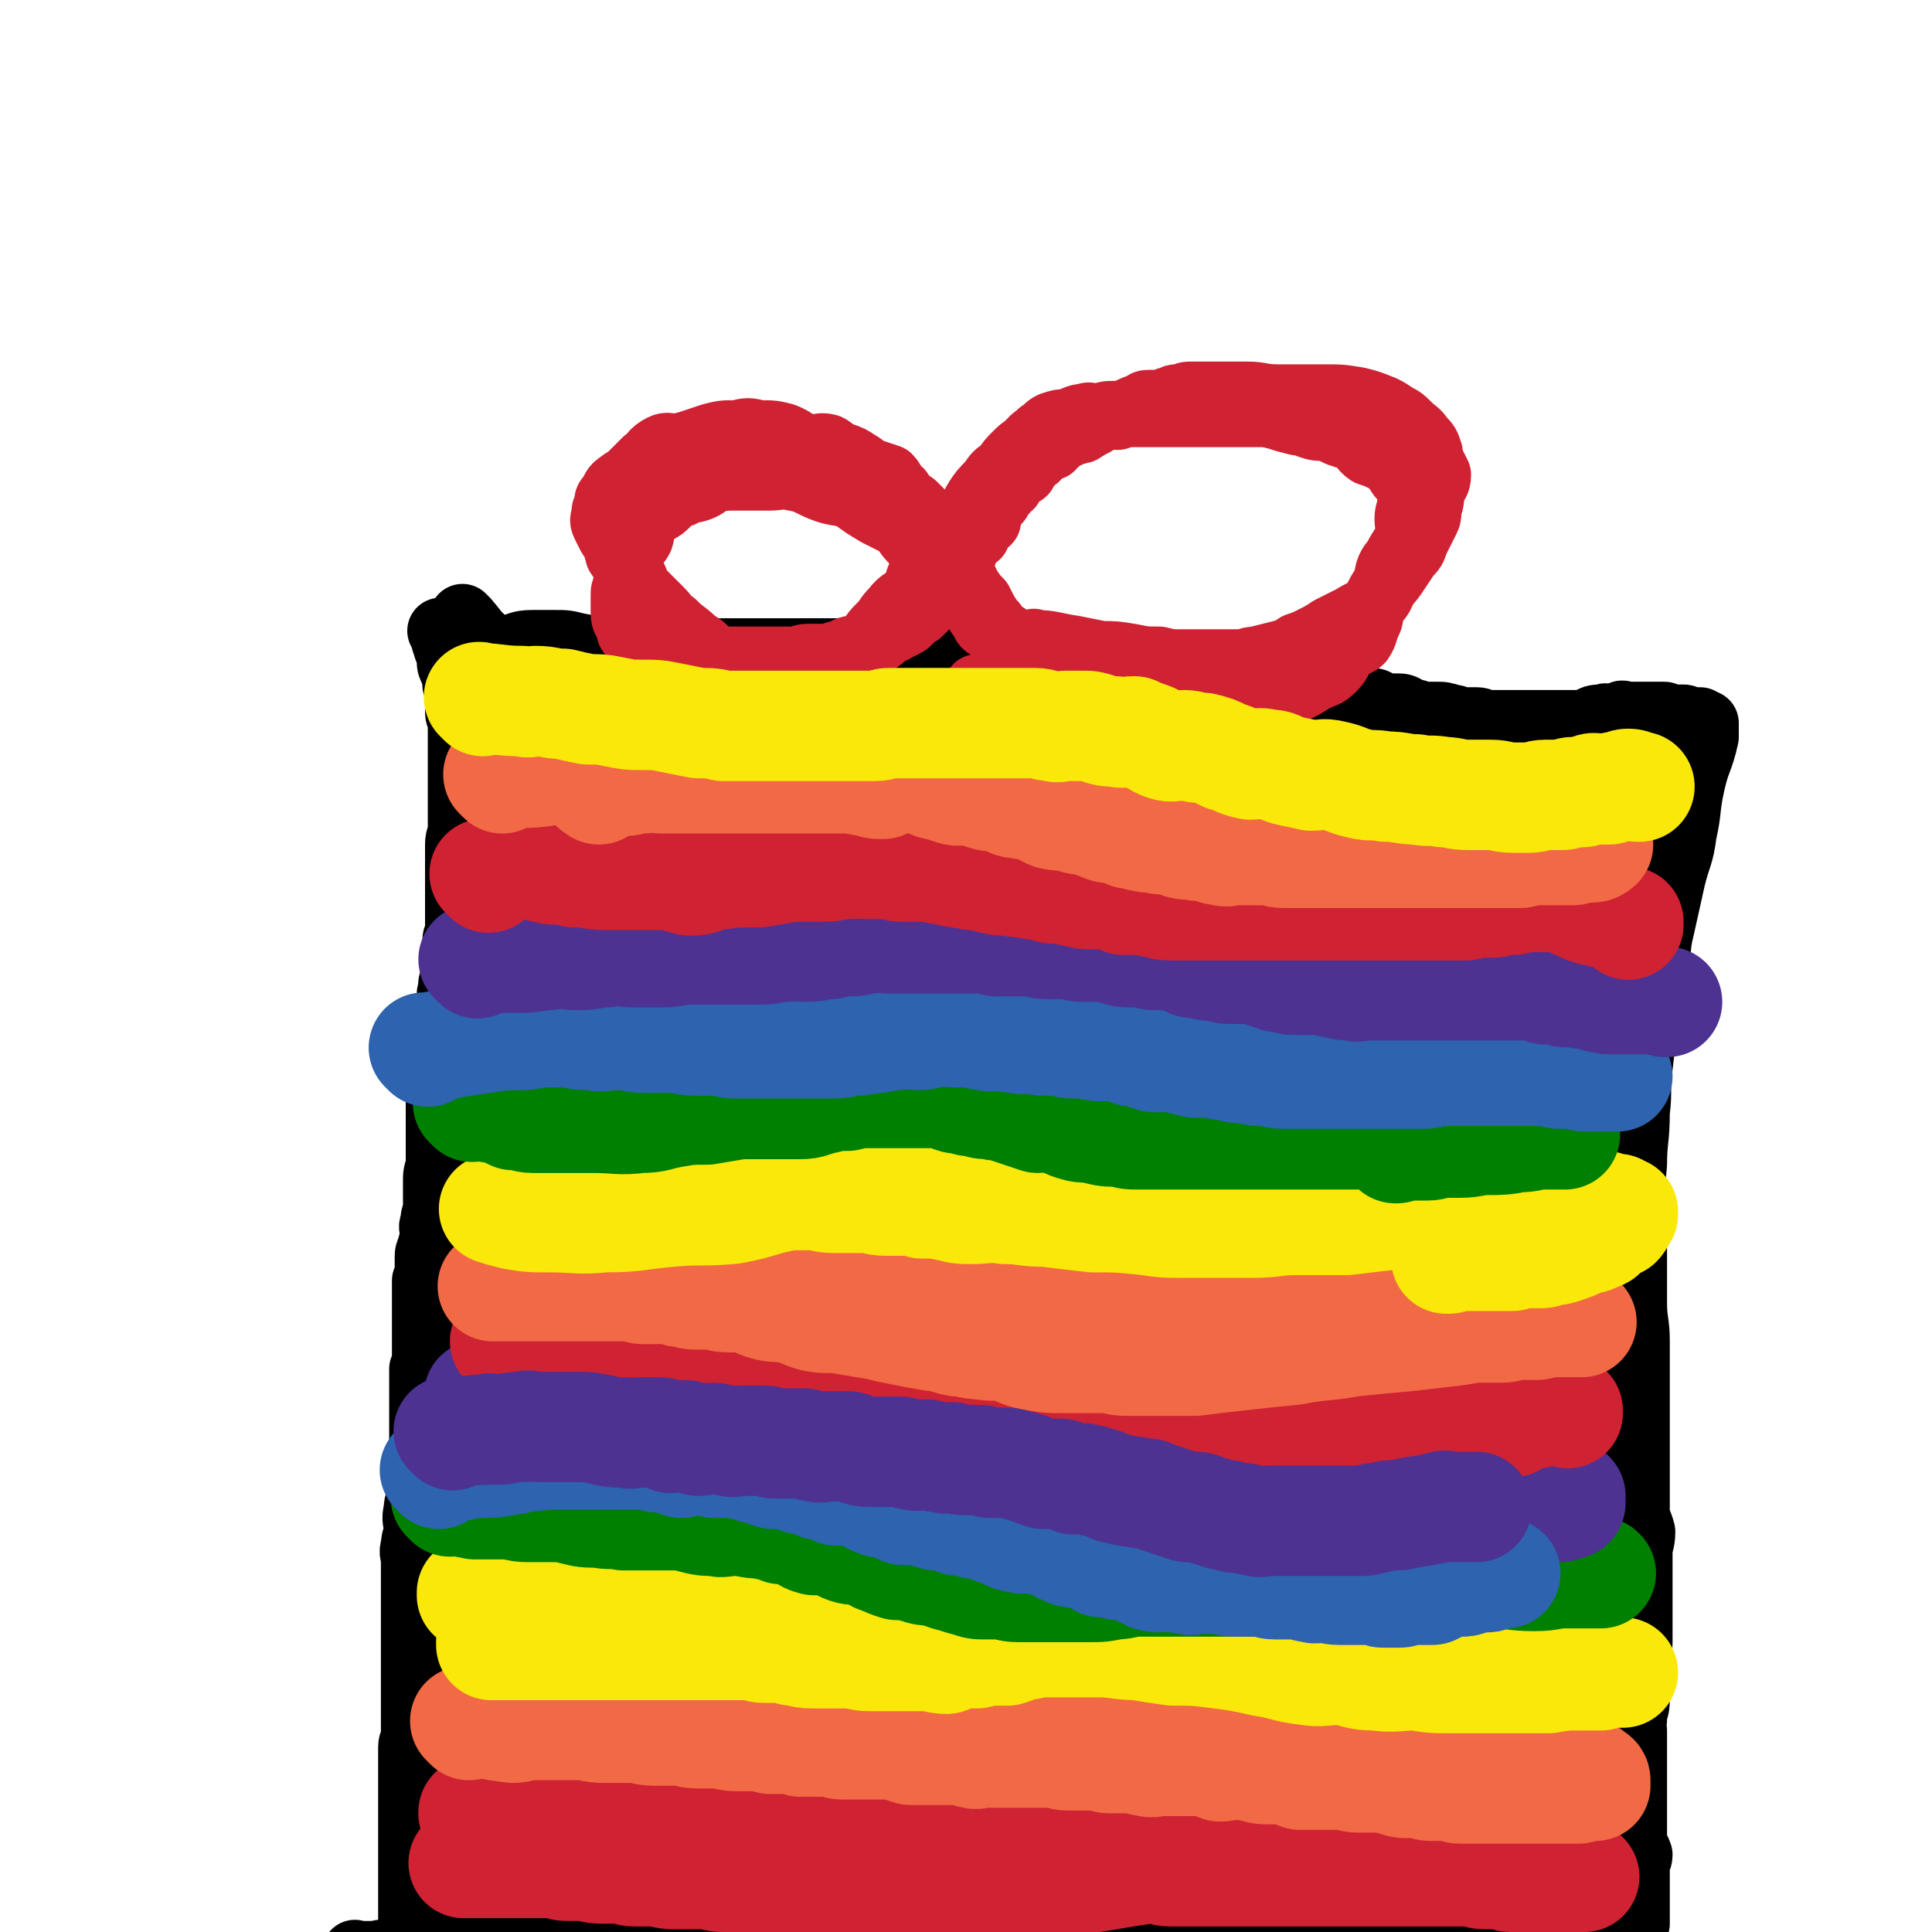
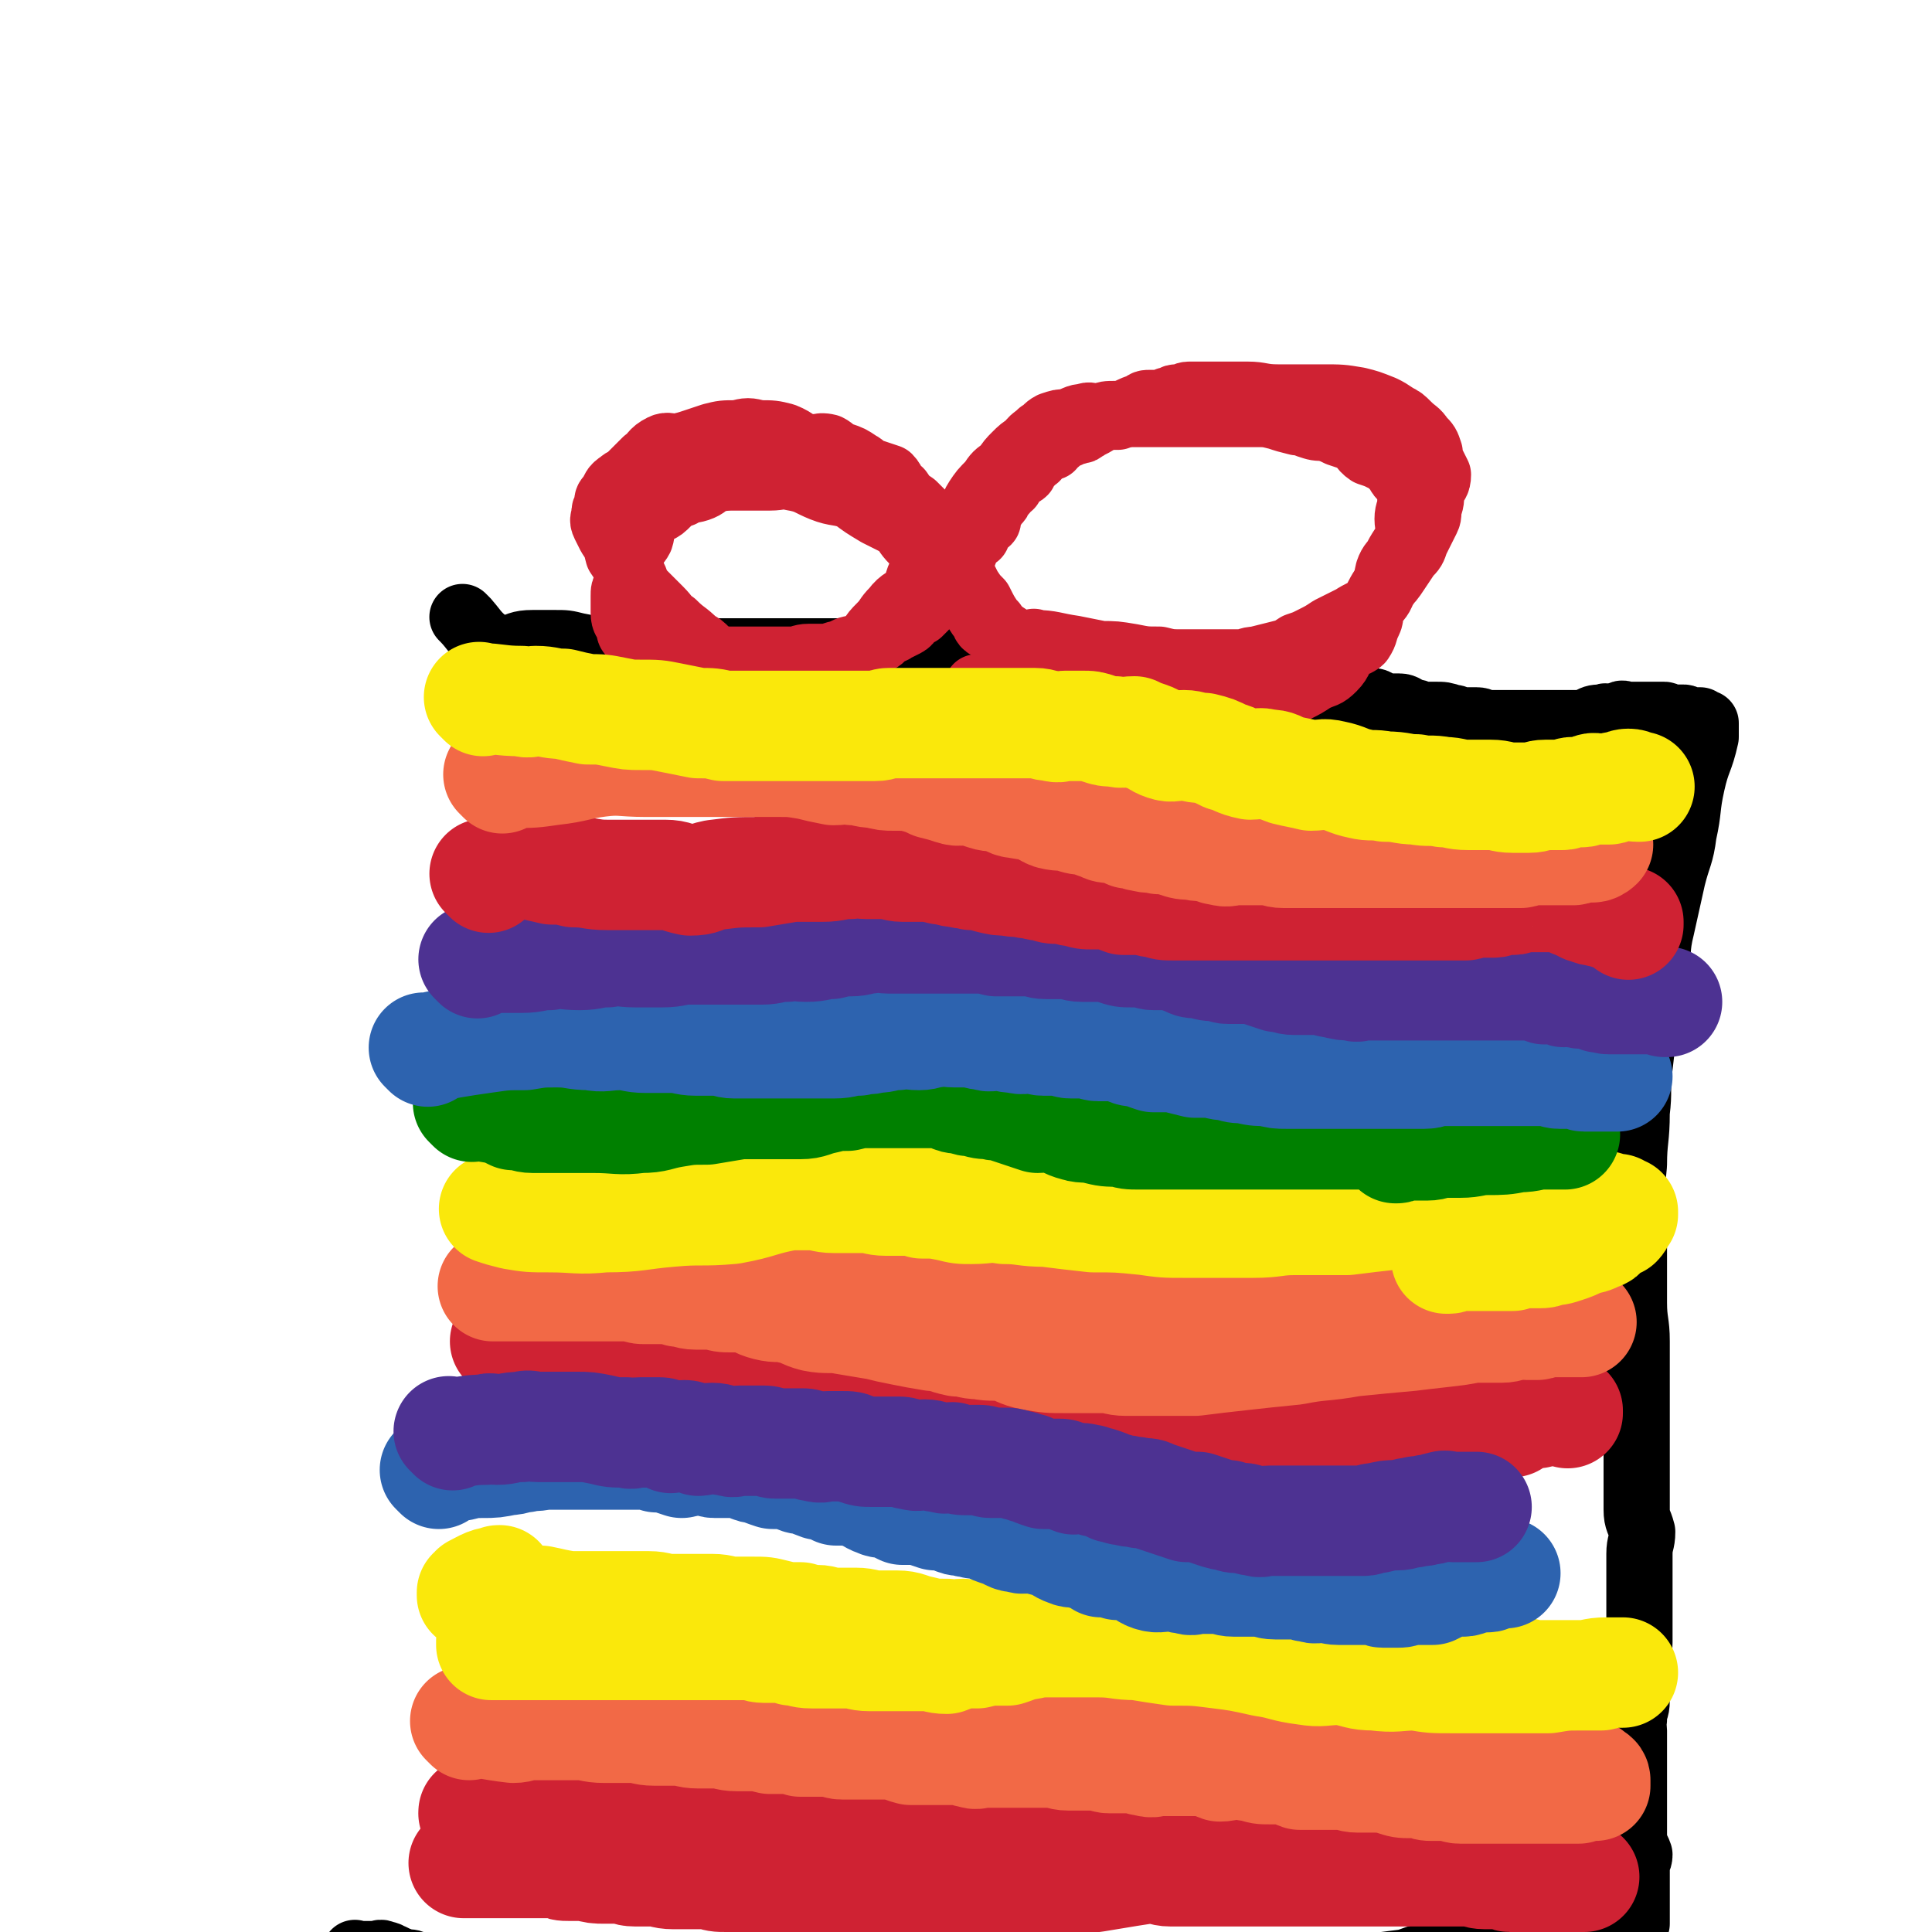
<svg xmlns="http://www.w3.org/2000/svg" viewBox="0 0 700 700" version="1.1">
  <g fill="none" stroke="#000000" stroke-width="24" stroke-linecap="round" stroke-linejoin="round">
-     <path d="M161,230c-1,-1 -1,-1 -1,-1 -1,-1 0,0 0,0 0,0 0,0 0,0 0,0 0,0 0,0 -1,-1 0,0 0,0 0,0 0,0 0,0 0,0 0,0 0,0 -1,-1 0,0 0,0 0,0 0,0 0,0 0,0 -1,-1 0,0 1,3 1,4 3,9 0,1 0,1 0,1 0,2 0,2 1,4 1,3 1,3 1,5 1,2 1,3 1,5 0,2 0,2 0,5 0,2 1,2 1,5 0,3 0,3 0,5 0,3 0,3 0,6 0,3 0,3 0,6 0,3 0,3 0,6 0,2 0,2 0,5 0,3 0,3 0,6 0,2 0,2 0,4 0,2 -1,2 -1,5 0,1 0,1 0,3 0,1 0,1 0,2 0,2 0,2 0,4 0,1 0,1 0,3 0,2 0,2 0,4 0,3 0,3 0,5 0,2 0,2 0,4 0,3 0,3 0,5 0,3 -1,3 -1,5 0,2 0,2 0,4 0,2 0,2 0,5 0,2 -1,2 -1,5 -1,2 0,2 -1,5 0,3 0,3 0,5 0,2 0,2 0,4 0,3 -1,3 -1,6 0,2 0,2 0,4 0,3 0,3 -1,5 -1,3 -1,3 -1,6 -1,2 0,2 -1,5 0,3 0,3 0,5 0,2 0,2 0,4 0,3 0,3 0,6 0,3 0,3 0,5 0,3 0,3 0,6 0,3 -1,3 -1,6 0,2 0,2 0,5 0,2 0,2 0,5 0,3 -1,3 -1,6 -1,2 0,2 0,5 0,2 -1,2 -1,4 -1,2 -1,2 -1,4 0,2 0,2 0,5 0,1 0,1 -1,3 0,3 0,3 0,5 0,2 0,2 0,3 0,3 0,3 0,6 0,2 0,2 0,4 0,3 0,3 0,5 0,3 0,3 0,6 0,2 0,2 -1,3 0,3 0,3 0,5 0,2 0,2 0,3 0,2 0,2 0,5 0,1 0,1 0,3 0,1 0,1 0,3 0,2 0,2 0,5 0,2 0,2 0,5 0,3 -1,3 -1,5 0,3 0,3 0,6 0,3 0,3 0,5 0,3 -1,3 -1,6 -1,4 0,4 0,7 0,3 -1,3 -1,6 -1,3 0,3 0,5 0,3 0,3 0,6 0,3 0,3 0,6 0,4 0,4 0,8 0,5 0,5 0,9 0,4 0,4 0,8 0,3 0,3 0,7 0,3 0,3 0,7 0,3 0,3 0,6 0,3 0,3 0,6 0,3 -1,3 -1,5 0,3 0,3 0,5 0,3 0,3 0,5 0,3 0,3 0,6 0,2 0,2 0,4 0,2 0,2 0,5 0,2 0,2 0,4 0,3 0,3 0,6 0,2 0,2 0,4 0,3 0,3 0,5 0,3 0,3 0,5 0,2 0,2 0,3 0,3 0,3 0,6 0,1 0,1 0,2 0,2 0,2 0,4 0,2 0,2 0,4 0,1 0,1 0,2 0,1 0,1 0,3 0,0 0,0 -1,0 0,0 0,0 0,0 " />
    <path d="M169,225c-1,-1 -1,-1 -1,-1 -1,-1 0,0 0,0 0,0 0,0 0,0 0,0 0,0 0,0 -1,-1 0,0 0,0 0,0 0,0 0,0 0,0 0,0 0,0 -1,-1 0,0 0,0 0,0 0,0 0,0 0,0 0,0 0,0 -1,-1 0,0 0,0 0,0 0,0 0,0 0,0 -1,-1 0,0 4,4 4,6 10,10 2,1 3,1 6,1 4,-1 4,-2 9,-2 4,0 4,0 8,0 4,0 4,0 8,1 5,1 5,1 9,1 6,1 6,1 12,1 4,0 4,0 8,0 5,0 5,0 10,0 5,0 5,0 10,0 6,0 6,0 11,0 5,0 5,0 10,0 5,0 5,0 9,0 5,0 5,0 10,0 4,0 4,0 8,0 5,0 5,1 9,1 4,0 4,0 8,0 4,0 4,1 8,2 3,0 3,-1 7,-1 5,0 5,0 10,0 2,0 2,0 5,1 4,0 3,1 7,1 4,1 4,1 7,1 4,0 4,-1 8,0 3,0 3,1 6,2 3,0 3,0 7,0 3,0 3,0 6,0 3,0 3,0 6,1 4,1 4,1 8,1 4,1 4,1 8,2 3,0 3,1 6,1 4,1 4,0 8,0 3,1 3,1 6,1 3,0 3,0 6,0 3,0 3,0 6,0 2,0 2,0 4,0 3,0 3,0 6,0 3,0 3,1 6,1 3,0 3,0 6,0 4,0 4,0 8,1 3,1 3,1 7,1 3,1 3,1 6,2 3,0 3,-1 6,0 2,0 2,1 4,2 3,0 3,0 6,0 2,0 2,1 5,2 2,0 2,1 4,1 2,0 2,0 4,0 3,0 3,0 6,1 2,0 2,1 5,1 2,0 2,0 4,0 2,0 2,1 5,1 3,0 3,0 6,0 3,0 3,0 5,0 4,0 4,0 8,0 2,0 2,0 4,0 2,0 2,0 4,0 2,0 3,0 5,0 2,0 2,0 4,-1 2,-1 2,-1 5,-1 1,-1 1,0 3,0 1,0 1,-1 3,-1 1,-1 1,0 3,0 2,0 2,0 4,0 1,0 1,0 2,0 2,0 2,0 3,0 0,0 0,0 0,0 2,0 2,0 4,0 1,0 0,1 1,1 1,1 2,0 3,0 1,0 1,0 3,0 1,0 1,1 2,1 0,0 0,0 1,0 1,0 1,0 2,0 0,0 0,0 1,0 0,0 0,1 0,1 0,1 0,0 1,0 1,0 1,0 1,0 0,0 0,0 0,1 0,0 0,0 0,1 0,2 0,2 0,3 -2,9 -3,8 -5,17 -2,9 -1,9 -3,18 -1,8 -2,8 -4,16 -2,9 -2,9 -4,18 -2,8 -1,9 -2,17 -2,9 -2,9 -3,17 -2,8 -2,8 -3,17 -1,8 0,8 -1,16 0,10 -1,10 -1,19 -1,9 0,9 0,19 0,9 0,9 0,17 0,7 0,7 0,14 0,7 1,7 1,14 0,5 0,5 0,10 0,5 0,5 0,10 0,3 0,3 0,5 0,5 0,5 0,9 0,5 0,5 0,9 0,5 0,5 0,9 0,5 0,5 0,9 0,4 1,4 2,8 0,4 -1,4 -1,8 0,4 0,4 0,8 0,4 0,4 0,8 0,5 0,5 0,9 0,4 0,4 0,7 0,4 -1,4 -1,8 0,3 0,3 0,7 0,3 0,3 0,6 0,4 -1,3 -1,7 -1,2 0,2 0,4 0,3 0,3 0,6 0,3 0,3 0,5 0,3 0,3 0,6 0,2 0,2 0,4 0,2 0,2 0,5 0,2 0,2 0,4 0,3 0,3 0,5 0,2 0,2 0,5 0,2 1,2 2,5 0,2 -1,2 -1,4 0,3 0,3 0,6 0,1 0,1 0,3 0,0 0,0 0,1 0,2 0,2 0,4 0,1 0,1 0,2 0,1 0,1 0,2 0,0 0,0 0,1 0,1 0,1 0,2 0,0 0,0 -1,0 -1,0 -1,0 -1,0 -1,0 0,1 -1,2 -1,1 -1,1 -3,1 -1,1 -1,1 -2,2 -2,0 -2,0 -4,0 -3,1 -3,1 -6,1 -4,1 -4,1 -8,2 -4,1 -4,2 -8,3 -6,1 -6,0 -12,0 -5,0 -5,0 -10,0 -5,0 -5,0 -10,1 -5,0 -5,0 -9,0 -5,0 -5,1 -9,2 -8,1 -8,1 -15,2 -9,1 -9,-1 -18,0 -7,1 -7,2 -14,4 -6,1 -6,0 -12,1 -6,1 -6,1 -12,2 -4,0 -4,0 -9,0 -4,0 -4,1 -8,2 -9,1 -9,1 -17,2 -7,1 -7,1 -14,1 -5,1 -5,1 -11,2 -6,0 -6,0 -12,0 -6,0 -6,0 -11,0 -3,0 -3,0 -7,0 -3,0 -3,1 -7,1 -5,1 -5,1 -9,1 -3,0 -3,0 -7,0 -4,0 -4,0 -8,0 -3,0 -3,0 -6,0 -4,0 -4,0 -7,0 -4,0 -4,1 -8,1 -3,0 -3,0 -6,0 -4,0 -4,0 -7,0 -4,0 -4,0 -8,0 -3,0 -3,1 -6,1 -3,0 -3,0 -6,0 -3,0 -3,0 -6,0 -4,0 -4,-1 -8,-1 -3,0 -3,0 -6,0 -4,0 -4,0 -7,0 -3,0 -3,-1 -7,-1 -3,-1 -3,0 -6,-1 -4,0 -4,-1 -8,-1 -2,-1 -3,-1 -5,-1 -4,-1 -4,0 -8,-1 -3,-1 -2,-1 -5,-1 -3,-1 -3,0 -6,-1 -2,0 -2,-1 -4,-1 -4,-2 -4,-2 -7,-3 -4,0 -4,1 -8,0 -3,-1 -2,-2 -5,-3 -3,-1 -4,0 -7,-1 -3,-1 -3,-1 -5,-2 -2,-1 -3,0 -5,-1 -2,-1 -2,-1 -4,-1 -3,-1 -3,-1 -5,-2 -1,0 -1,-1 -3,-1 -1,-1 -2,0 -3,0 -2,0 -2,0 -3,0 -1,0 -1,0 -2,0 0,0 0,0 -1,0 -1,0 -1,0 -1,0 -1,0 0,0 0,0 0,0 0,0 0,0 0,0 0,0 0,0 -1,-1 0,0 0,0 1,0 1,0 2,0 2,0 2,0 4,1 4,1 4,1 9,3 5,1 5,1 10,3 6,2 6,3 12,4 5,1 5,1 10,2 5,1 5,1 10,2 6,1 6,1 11,2 6,0 6,1 13,2 6,1 6,1 12,2 5,0 5,0 9,0 5,0 5,1 10,1 4,0 4,0 9,0 5,0 5,1 10,1 3,1 3,0 6,0 2,0 2,0 5,0 3,0 3,0 6,0 3,0 3,0 5,0 4,0 4,0 8,0 3,0 3,0 7,0 4,0 4,0 7,0 5,0 5,0 9,0 3,0 3,1 6,1 5,0 5,0 9,0 4,0 4,0 8,0 4,0 4,0 8,0 3,0 3,0 7,0 3,0 3,0 7,0 3,0 3,0 6,0 3,0 3,0 6,0 2,0 2,0 4,0 2,0 2,-1 4,-1 2,0 2,0 4,0 2,0 2,0 3,0 0,0 0,0 0,0 " />
-     <path d="M573,693c-1,-1 -1,-1 -1,-1 -1,-1 0,0 0,0 0,0 0,0 0,0 0,0 0,0 0,0 -1,-1 0,0 0,0 0,0 0,0 0,0 0,0 0,0 0,0 -1,-1 0,0 0,0 0,0 0,0 0,0 0,0 0,0 0,0 -1,-1 0,0 0,0 -3,2 -4,2 -7,4 -2,1 -2,1 -5,2 -1,1 -1,1 -3,2 -3,0 -3,0 -5,1 -2,1 -2,1 -4,2 -3,0 -3,-1 -5,-1 -3,0 -3,0 -6,0 -3,0 -3,0 -6,1 -4,1 -4,1 -8,1 -3,1 -3,0 -7,0 -3,0 -3,1 -6,1 -4,0 -4,0 -8,0 -4,0 -4,0 -9,0 -6,0 -6,0 -11,0 -6,0 -6,0 -11,0 -5,0 -5,0 -10,0 -5,0 -5,0 -10,0 -4,0 -4,0 -8,0 -4,0 -4,0 -8,0 -5,0 -5,1 -9,1 -4,0 -4,0 -7,0 -3,0 -3,1 -6,1 -3,0 -3,0 -5,0 -3,0 -3,0 -7,1 -3,0 -3,0 -6,0 -3,0 -3,0 -5,0 -3,0 -3,0 -6,0 -2,0 -2,0 -4,0 -3,0 -3,0 -5,0 -2,0 -2,0 -4,0 -2,0 -2,0 -4,0 -2,0 -2,0 -3,0 -2,0 -2,0 -4,0 -3,0 -3,0 -5,0 -2,0 -2,0 -4,0 -2,0 -2,0 -5,0 -1,0 -1,-1 -3,-1 -2,-1 -2,-1 -4,-1 -2,0 -2,0 -3,0 -3,0 -3,1 -6,0 -2,0 -2,-1 -4,-2 -3,-1 -3,-1 -6,-1 -3,-1 -3,-1 -5,-1 -4,0 -4,1 -7,0 -3,0 -3,-1 -6,-2 -4,-1 -4,-1 -8,-1 -3,-1 -3,-1 -6,-1 -3,0 -3,-1 -6,-1 -4,0 -4,0 -7,0 -4,0 -4,0 -7,0 -2,0 -2,-1 -5,-1 -3,-1 -3,0 -6,0 -2,0 -2,0 -5,0 -2,0 -1,-1 -3,-1 -3,-1 -3,0 -6,0 -2,0 -2,-1 -4,-1 -2,-1 -2,0 -5,0 -1,0 -1,0 -3,0 -1,0 -1,0 -2,0 -2,0 -2,0 -3,0 -2,0 -2,0 -3,0 -3,0 -3,0 -5,0 -2,0 -2,-1 -4,-1 -2,-1 -2,0 -5,0 -2,0 -2,0 -4,0 -3,0 -3,0 -5,0 -2,0 -2,0 -5,0 -2,0 -2,0 -3,0 -2,0 -2,0 -4,0 -2,0 -2,0 -4,0 -2,0 -2,0 -4,0 -1,0 -1,0 -3,0 -1,0 -1,0 -2,0 -1,0 -1,1 -2,1 -1,0 -1,0 -1,0 -1,0 -1,0 -2,0 -1,0 -1,0 -1,0 -1,0 -1,0 -2,0 0,0 0,0 0,0 0,0 0,0 -1,0 -1,0 -1,0 -1,0 0,0 0,0 0,0 0,0 0,0 0,0 0,0 0,0 0,0 -1,-1 0,0 0,0 1,0 1,0 3,0 4,1 4,2 9,3 5,1 5,0 11,1 6,1 6,2 12,3 7,2 7,1 14,2 7,1 7,1 14,2 6,0 6,0 11,1 7,1 7,1 13,2 4,0 4,0 7,0 6,0 6,0 11,0 4,0 4,1 9,1 4,0 4,0 9,0 4,0 4,1 8,1 4,0 4,0 8,0 3,0 3,0 6,0 2,0 2,0 5,0 3,0 3,1 6,1 3,1 4,0 7,0 4,0 4,0 7,0 3,0 3,0 6,0 3,0 3,0 7,0 3,0 3,0 5,0 3,0 3,0 6,0 4,0 4,0 9,0 3,0 3,0 6,0 3,0 3,0 7,0 2,0 2,0 5,0 3,0 3,-1 7,-1 4,0 4,0 7,0 3,0 3,0 5,-1 3,-1 3,-1 6,-1 3,-1 3,0 5,0 3,0 3,-1 6,-1 2,-1 2,-1 5,-1 2,-1 2,-1 4,-1 3,0 3,0 6,0 2,0 2,-1 5,-1 3,-1 3,-1 7,-1 2,-1 2,-1 4,-1 3,0 3,0 6,0 2,0 2,0 5,0 2,0 2,0 4,0 3,0 3,0 6,0 2,0 2,-1 5,-1 2,0 2,0 5,0 2,0 2,0 5,0 3,0 3,-1 6,-1 2,0 2,0 4,0 4,0 4,0 7,0 3,0 3,0 7,0 2,0 2,-1 5,-1 3,0 3,0 6,0 3,0 3,0 5,-1 2,0 2,0 5,0 1,0 1,0 2,0 2,0 2,0 4,0 1,0 1,0 3,0 0,0 0,0 0,0 0,0 0,0 0,0 1,0 1,0 1,0 0,0 0,0 0,0 0,0 -1,0 0,0 0,-1 0,0 1,0 1,0 1,0 1,0 1,0 0,0 0,0 0,0 1,0 1,0 0,0 0,0 1,1 0,0 0,0 0,0 0,0 0,0 0,0 0,0 0,0 0,0 -1,-1 0,0 0,0 0,0 0,0 0,0 0,0 0,-1 0,0 -1,0 0,0 0,1 0,0 0,0 0,0 -3,0 -3,0 -6,1 -6,0 -6,0 -11,1 -6,1 -6,2 -12,3 -7,1 -7,1 -15,2 -7,1 -7,1 -14,1 -6,1 -6,0 -11,0 -6,0 -6,0 -12,0 -6,0 -6,1 -11,2 -6,0 -6,0 -13,0 -5,0 -5,0 -10,0 -5,0 -5,0 -10,0 -4,0 -4,0 -8,0 -3,0 -3,0 -6,0 -5,0 -5,0 -9,-1 -3,-1 -3,-1 -6,-1 -5,-1 -5,0 -9,0 -4,0 -4,0 -7,0 -3,0 -3,-1 -6,-1 -1,0 -1,0 -3,0 -3,0 -3,0 -5,-1 -3,-1 -3,-1 -5,-1 -2,-1 -2,0 -4,0 -3,0 -3,0 -5,0 -1,0 -1,0 -3,0 -2,0 -2,0 -4,0 -2,0 -2,0 -3,0 -3,0 -3,0 -6,0 -3,0 -3,0 -5,0 -2,0 -2,0 -4,0 -2,0 -2,0 -5,0 -2,0 -2,0 -4,0 -2,0 -2,0 -4,0 -2,0 -2,0 -3,0 -2,0 -2,0 -4,0 -2,0 -2,0 -3,0 -1,0 -1,0 -1,0 -2,0 -2,0 -4,0 -1,0 -1,0 -1,0 -1,0 -1,0 -1,0 0,0 0,0 0,0 0,0 0,0 -1,0 0,0 0,0 0,0 0,0 0,0 0,0 0,0 0,-1 1,-1 1,0 1,0 3,0 4,-1 4,-1 9,-2 4,0 4,0 9,0 5,0 5,0 11,0 6,0 6,0 12,0 5,0 5,0 10,0 5,0 5,1 11,1 5,0 5,0 10,0 4,0 4,0 9,1 5,0 5,0 9,0 3,0 3,0 7,0 3,0 3,0 6,0 3,0 3,0 6,0 3,0 3,0 6,0 3,0 3,0 6,0 3,0 3,0 7,0 3,0 3,0 6,0 2,0 2,0 5,0 4,0 4,0 7,0 4,0 4,0 7,0 3,0 3,0 6,0 4,0 4,0 8,0 3,0 3,0 5,0 3,0 3,-1 6,-1 3,0 3,0 6,0 3,0 3,-1 6,-1 3,0 3,0 6,0 1,0 1,0 3,0 2,0 2,0 5,0 2,0 2,0 4,0 3,0 3,0 7,0 3,0 3,0 6,0 3,0 3,0 7,0 3,0 3,0 6,0 3,0 3,0 6,0 3,0 3,0 6,0 2,0 2,0 4,0 3,0 3,0 6,0 2,0 2,1 4,1 3,1 3,1 7,1 3,0 2,1 5,1 2,1 2,1 4,1 2,0 2,0 5,0 1,0 1,0 2,0 0,0 0,0 0,0 " />
  </g>
  <g fill="none" stroke="#CF2233" stroke-width="24" stroke-linecap="round" stroke-linejoin="round">
    <path d="M376,234c-1,-1 -1,-1 -1,-1 -1,-1 0,0 0,0 0,0 0,0 0,0 0,0 0,0 0,0 -1,-1 0,0 0,0 0,0 0,0 0,0 0,0 -1,-1 0,0 6,0 7,1 14,2 5,1 5,1 10,2 5,0 5,0 11,1 5,1 5,1 10,1 4,1 4,1 9,1 5,0 5,0 10,0 3,0 3,0 7,0 2,0 2,0 4,0 2,0 2,-1 5,-1 4,-1 4,-1 8,-2 4,-1 4,-1 7,-3 3,-1 3,-1 5,-2 4,-2 4,-2 7,-4 4,-2 4,-2 8,-4 3,-2 4,-2 7,-4 2,-3 2,-4 4,-7 3,-3 3,-3 5,-6 2,-3 2,-3 4,-6 2,-2 2,-2 3,-5 2,-4 2,-4 4,-8 1,-2 0,-2 1,-5 1,-3 0,-3 1,-6 1,-2 2,-2 2,-5 -1,-2 -1,-2 -2,-4 -1,-2 -1,-2 -1,-4 -1,-3 -1,-3 -3,-5 -2,-3 -2,-2 -5,-5 -2,-2 -2,-2 -4,-3 -3,-2 -3,-2 -5,-3 -5,-2 -5,-2 -9,-3 -6,-1 -6,-1 -13,-1 -8,0 -8,0 -16,0 -6,0 -6,-1 -11,-1 -6,0 -6,0 -11,0 -3,0 -3,0 -5,0 -3,0 -3,0 -5,0 -2,0 -2,1 -4,1 -1,1 -1,0 -1,0 -1,0 -1,1 -3,1 -1,1 -1,1 -2,1 -2,0 -2,0 -4,0 -2,0 -2,0 -3,1 -3,1 -3,1 -5,2 -2,1 -2,1 -4,2 -2,0 -2,0 -4,0 -1,0 -1,1 -3,1 -1,1 -1,1 -3,2 -1,0 -1,1 -2,1 -1,1 -1,1 -2,1 -2,1 -2,0 -3,1 0,0 0,0 0,0 -2,1 -2,1 -3,1 0,0 0,0 0,0 -1,0 0,1 -1,1 -1,0 -1,0 -1,0 0,0 0,0 0,1 0,0 -1,0 -1,0 -1,1 -1,1 -1,2 -1,0 -1,0 -2,0 0,0 0,0 0,0 -2,1 -2,1 -4,3 0,0 1,1 0,1 -1,1 -1,1 -2,2 -1,0 -2,-1 -2,0 -1,1 0,2 0,3 -1,1 -1,0 -2,1 -1,1 -1,1 -1,1 -1,1 -1,0 -2,0 0,0 0,1 0,1 0,1 0,1 0,2 -1,0 -1,0 -2,1 0,1 0,1 0,1 -1,1 -1,0 -2,1 0,0 0,1 0,1 0,1 0,1 -1,2 -1,0 0,1 -1,1 -1,1 -1,0 -2,1 0,0 0,0 0,1 0,1 0,2 0,3 0,1 0,1 -1,1 -1,0 -1,0 -1,0 -1,1 -1,1 -2,2 0,0 0,0 0,1 0,1 0,1 0,2 -1,0 -1,1 -2,1 -1,0 -1,0 -1,0 -1,1 -1,1 -1,3 0,1 0,1 -1,3 -1,0 -1,0 -2,1 0,1 0,1 -1,2 -1,1 -1,1 -1,2 -1,1 -1,1 -2,3 -1,2 -2,1 -3,3 0,0 0,0 0,1 0,1 0,2 -1,3 -1,1 -2,0 -3,1 -1,2 0,2 -1,3 -1,1 -1,1 -2,2 -1,0 -1,0 -2,1 -2,1 -1,2 -3,3 -2,1 -2,1 -4,2 -1,1 -1,0 -3,1 -1,1 -1,2 -3,3 -2,1 -2,1 -3,1 -2,1 -2,1 -4,2 -3,0 -3,0 -5,1 -1,1 -1,1 -3,1 -3,1 -3,1 -5,1 -3,0 -3,0 -5,0 -3,0 -3,1 -6,1 -3,0 -3,0 -6,0 -3,0 -3,0 -6,0 -4,0 -4,0 -8,0 -4,0 -5,0 -9,0 -4,0 -4,-1 -7,-1 -4,0 -4,0 -7,0 -2,0 -2,0 -4,-1 -3,0 -3,0 -5,-1 -1,-1 -1,-2 -3,-3 -1,-2 -2,-1 -3,-3 -1,-1 -1,-1 -1,-3 -1,-2 -2,-2 -2,-5 0,-3 0,-3 0,-6 0,-2 0,-2 1,-4 0,-4 1,-4 1,-7 1,-3 0,-3 1,-5 1,-3 2,-3 3,-5 1,-3 0,-3 1,-6 2,-2 2,-2 5,-4 2,-1 2,-1 4,-3 2,-2 2,-2 5,-3 3,-2 3,-1 6,-2 3,-1 3,-2 5,-3 4,-1 5,-1 9,-1 2,0 2,0 5,0 4,0 4,0 7,0 4,0 4,-1 8,0 6,1 6,2 11,4 5,2 6,1 11,3 4,3 4,3 9,6 4,2 4,2 8,4 3,3 2,3 5,6 3,3 4,2 7,5 2,2 2,3 4,6 3,3 3,3 6,6 2,2 2,2 4,5 1,2 1,2 3,5 2,2 1,3 3,4 3,2 3,1 6,3 2,1 1,2 3,4 2,2 3,1 5,3 2,1 2,1 4,2 2,1 2,1 4,3 2,1 2,1 4,2 2,1 2,1 4,2 2,2 2,2 5,3 2,1 2,1 4,2 2,1 2,2 4,3 2,0 2,0 4,0 3,0 3,0 5,1 0,1 0,1 1,2 1,0 1,-1 2,-1 2,0 2,0 3,0 1,0 1,0 2,0 " />
    <path d="M360,226c-1,-1 -1,-1 -1,-1 -1,-1 0,0 0,0 0,0 0,0 0,0 0,0 0,0 0,0 -1,-1 0,0 0,0 0,0 0,0 0,0 0,0 0,0 0,0 -1,-1 0,0 0,0 -2,-3 -2,-3 -4,-7 -2,-2 -2,-2 -4,-5 -1,-2 -1,-2 -2,-4 -1,-2 0,-2 -1,-5 -1,-2 -2,-1 -3,-3 -2,-3 -2,-3 -3,-5 -2,-2 -1,-2 -3,-4 -2,-3 -2,-3 -5,-6 -1,-1 -1,-1 -3,-3 -3,-2 -3,-2 -5,-5 -3,-2 -2,-3 -4,-5 -3,-1 -3,-1 -6,-2 -3,-1 -3,-2 -5,-3 -3,-2 -3,-2 -6,-3 -3,-1 -3,-2 -5,-3 -4,-1 -4,1 -8,0 -4,-1 -3,-2 -8,-4 -4,-1 -4,-1 -9,-1 -4,-1 -4,-1 -8,0 -5,0 -5,0 -9,1 -3,1 -3,1 -6,2 -3,1 -3,1 -7,2 -2,0 -3,-1 -5,0 -4,2 -3,3 -6,5 -3,3 -3,3 -6,6 -1,1 -2,1 -3,2 -3,2 -2,2 -4,5 -1,1 -1,1 -1,3 -1,2 -1,2 -1,3 0,2 -1,2 0,4 1,2 1,2 2,4 2,3 2,3 3,7 2,3 2,3 5,7 2,3 1,4 4,7 3,3 3,3 6,6 3,3 2,3 5,5 4,4 4,3 8,7 2,1 2,1 4,3 2,2 2,2 5,3 1,2 1,2 3,3 1,1 2,1 3,1 2,1 2,1 4,1 2,1 2,1 4,2 3,0 3,0 5,0 2,0 2,0 4,0 3,0 3,-1 6,-1 3,-1 3,-1 5,-2 3,0 3,1 5,0 3,-1 3,-1 6,-3 2,-1 2,-1 4,-3 3,-2 3,-2 5,-5 2,-3 2,-3 4,-5 3,-3 2,-3 5,-6 3,-4 4,-3 7,-6 2,-4 1,-5 4,-9 3,-4 3,-4 6,-7 2,-3 2,-3 3,-5 3,-4 4,-3 7,-7 2,-2 1,-3 3,-6 2,-3 2,-3 5,-6 2,-3 2,-3 5,-5 2,-3 2,-3 4,-5 2,-2 2,-2 5,-4 1,-2 2,-2 4,-4 2,-1 2,-2 4,-3 3,-1 3,-1 5,-1 4,-1 4,-2 7,-2 2,-1 2,0 5,0 3,-1 3,-1 6,-1 3,0 3,0 6,0 3,0 3,0 7,0 5,0 5,0 10,0 4,0 4,0 9,0 5,0 5,0 10,0 4,0 4,0 9,0 4,0 4,0 8,1 3,1 3,1 7,2 2,0 2,0 4,1 3,1 3,1 6,1 3,1 3,1 5,2 3,1 3,1 6,2 3,2 2,3 5,5 3,1 3,1 5,2 2,1 3,1 4,3 2,1 1,2 3,4 1,1 2,0 3,1 0,1 0,2 0,3 0,1 0,1 0,2 0,2 0,2 0,3 0,3 -1,3 -1,6 0,3 1,3 0,6 -1,4 -2,4 -4,8 -1,2 -2,2 -3,5 -1,4 0,4 -2,7 -1,3 -2,3 -4,6 -1,2 0,3 -1,5 -2,4 -1,4 -3,7 -2,2 -4,1 -6,4 -2,2 -1,3 -4,6 -3,3 -3,2 -7,4 -3,2 -3,2 -7,4 -4,2 -3,2 -7,4 -3,1 -3,0 -5,1 -5,0 -5,0 -9,1 -5,1 -5,1 -9,2 -4,0 -4,0 -8,0 -5,0 -5,0 -10,0 -5,0 -5,-1 -10,-1 -6,0 -6,0 -12,0 -5,0 -5,0 -10,-1 -5,0 -5,0 -11,-1 -4,-1 -4,-1 -9,-1 -4,0 -4,0 -8,-1 -3,0 -3,0 -5,-1 -2,-1 -1,-2 -2,-3 0,0 0,0 0,0 " />
    <path d="M174,674c-1,-1 -1,-1 -1,-1 -1,-1 0,0 0,0 0,0 0,0 0,0 0,0 -1,0 0,0 6,-1 7,-1 14,-2 5,0 5,0 11,0 5,0 5,0 10,0 6,0 6,-1 12,-1 6,0 6,0 12,0 5,0 5,0 11,0 4,0 4,0 9,0 5,0 5,1 10,2 4,0 4,-1 9,-1 5,0 5,0 10,0 4,0 4,1 8,1 4,0 4,-1 8,0 3,0 3,1 6,2 3,0 3,0 5,0 3,0 3,0 6,0 3,0 3,1 6,1 4,0 4,0 9,0 2,0 2,0 5,1 3,1 2,1 5,1 2,1 3,1 5,1 3,0 3,0 6,0 1,0 1,0 2,0 3,0 3,1 6,1 2,0 2,0 4,0 2,0 2,0 4,0 3,0 3,0 6,0 1,0 1,0 2,0 2,0 2,0 4,0 1,0 1,0 2,0 1,0 1,0 2,0 1,0 1,0 1,0 1,0 0,0 0,0 0,0 0,0 0,0 -3,0 -3,0 -6,0 -5,0 -5,-1 -10,-1 -4,0 -4,0 -9,-1 -4,0 -4,0 -9,0 -3,0 -3,0 -6,0 -3,0 -3,0 -6,-1 -3,-1 -3,-1 -6,-1 -4,-1 -4,0 -7,0 -2,0 -2,0 -4,0 -2,0 -2,0 -4,0 -3,0 -3,0 -5,0 -1,0 -1,0 -3,0 -1,0 -1,0 -2,0 -1,0 -1,0 -3,0 -1,0 -1,-1 -3,-1 -2,0 -2,0 -3,0 -2,0 -2,0 -3,0 -1,0 -1,0 -3,0 -1,0 -1,0 -3,0 -2,0 -2,-1 -4,-1 -2,0 -2,0 -4,0 -1,0 -1,-1 -2,-1 -2,0 -2,0 -3,0 -2,0 -2,0 -4,-1 -2,0 -2,-1 -4,-1 -2,0 -2,0 -4,0 -2,0 -3,0 -4,0 -3,0 -3,-1 -5,-1 -2,-1 -2,-1 -5,-1 -3,-1 -3,-1 -6,-1 -2,0 -2,0 -4,0 -3,0 -3,0 -6,0 -2,0 -2,-1 -4,-1 -2,-1 -2,0 -4,0 -1,0 -1,-1 -3,-1 -1,-1 -1,0 -2,0 0,0 -1,0 -1,0 0,0 0,0 0,0 " />
  </g>
  <g fill="none" stroke="#CF2233" stroke-width="40" stroke-linecap="round" stroke-linejoin="round">
    <path d="M173,658c-1,-1 -1,-1 -1,-1 -1,-1 0,0 0,0 0,0 0,0 0,0 0,0 0,0 0,0 -1,-1 0,0 0,0 0,0 0,0 0,0 0,0 0,0 0,0 -1,-1 0,0 0,0 0,0 0,0 0,0 0,0 -1,0 0,0 6,-1 7,0 15,0 0,0 0,0 0,0 2,0 2,0 4,0 3,0 3,0 6,0 3,0 3,0 6,0 3,0 3,0 5,0 3,0 3,0 7,0 2,0 2,0 4,0 2,0 2,0 5,0 3,0 3,0 6,0 3,0 3,0 6,0 2,0 2,0 5,0 2,0 2,0 5,0 2,0 2,1 4,1 3,0 3,0 6,0 2,0 2,0 5,0 2,0 2,0 4,0 3,0 3,1 5,1 3,0 3,0 5,0 2,0 2,0 5,1 2,0 2,0 4,0 3,0 3,0 6,1 2,0 2,0 4,0 3,0 3,0 6,0 2,0 2,1 4,1 3,0 3,0 5,0 2,0 2,0 5,1 2,0 2,0 5,0 3,0 3,0 6,0 3,0 3,0 6,1 3,1 3,1 6,1 2,1 2,0 4,0 3,0 3,0 5,0 2,0 2,1 4,2 2,0 2,0 4,0 3,1 3,1 6,2 2,0 2,0 4,0 3,1 3,1 6,1 3,1 3,0 5,0 3,0 3,1 6,1 3,1 3,1 5,2 3,0 3,1 6,1 2,1 2,0 5,0 3,1 3,0 5,1 2,0 2,1 4,1 3,1 3,1 7,1 2,0 2,0 5,0 3,0 3,1 6,1 4,0 4,0 7,0 3,0 3,0 6,0 4,0 4,0 7,0 3,0 3,0 6,0 2,0 2,0 5,0 3,0 3,0 6,0 3,0 3,0 6,0 4,0 4,0 8,0 4,0 4,0 8,0 4,0 4,0 8,0 4,0 4,0 7,0 4,0 4,0 7,0 3,0 3,0 6,0 3,0 3,0 6,0 3,0 3,0 6,0 2,0 2,0 4,0 2,0 2,0 3,0 1,0 1,0 3,0 2,0 2,1 5,1 1,0 1,0 3,0 2,0 2,0 4,0 1,0 1,1 2,1 1,0 1,0 2,0 2,0 2,0 3,0 1,0 1,0 1,0 2,0 2,0 4,0 0,0 0,0 0,0 1,0 1,0 3,0 1,0 1,0 1,0 1,0 1,0 2,0 1,0 1,0 2,0 1,0 1,0 1,0 1,0 1,0 2,0 1,0 1,0 1,0 1,0 1,0 2,0 1,0 1,0 1,0 1,0 1,0 1,0 0,0 0,0 0,0 0,0 0,0 0,0 -1,-1 0,0 0,0 1,0 1,0 1,0 0,0 0,0 0,0 -1,0 -1,0 -1,0 -2,0 -2,-1 -3,-1 -3,-1 -3,-1 -5,-1 -3,0 -3,0 -6,-1 -3,0 -3,-1 -6,-1 -3,0 -3,0 -7,0 -4,0 -4,-1 -9,-1 -14,0 -14,0 -28,0 -10,0 -10,1 -20,1 -7,0 -7,0 -14,0 -4,0 -4,0 -9,0 -2,0 -2,0 -5,0 -3,0 -3,0 -7,0 -4,0 -4,0 -7,0 -4,0 -4,0 -7,0 -4,0 -4,0 -7,0 -3,0 -3,0 -6,0 -3,0 -3,0 -5,0 -13,2 -13,2 -25,4 -7,1 -7,1 -14,1 -5,1 -5,0 -10,1 -4,0 -4,1 -8,1 -3,0 -3,0 -5,0 -1,0 -1,0 -2,0 -2,0 -2,0 -4,0 -2,0 -2,0 -4,0 -2,0 -2,0 -4,0 -3,0 -3,0 -5,0 -3,0 -3,0 -6,0 -2,0 -2,0 -5,-1 -2,0 -2,0 -4,0 -3,0 -3,0 -6,0 -3,0 -3,0 -6,0 -3,0 -3,0 -6,0 -5,0 -5,-1 -10,-1 -3,0 -3,0 -7,0 -3,0 -3,0 -7,0 -3,0 -3,0 -6,0 -2,0 -2,0 -4,0 -3,0 -3,-1 -6,-1 -2,0 -2,0 -5,0 -3,0 -3,0 -6,-1 -3,0 -3,0 -7,0 -3,0 -3,0 -6,0 -4,0 -4,-1 -7,-1 -4,0 -4,0 -7,0 -3,0 -3,-1 -5,-1 -3,0 -3,0 -6,0 -3,0 -3,0 -7,-1 -3,0 -3,0 -6,0 -2,0 -2,0 -4,-1 -3,0 -3,0 -5,0 -3,0 -3,0 -6,0 -2,0 -2,0 -4,0 -1,0 -1,0 -3,0 -2,0 -2,0 -4,0 -2,0 -2,0 -3,0 -2,0 -2,0 -3,0 -1,0 -1,0 -2,0 -1,0 -1,0 -3,0 0,0 0,0 0,0 -1,0 -1,0 -1,0 0,0 0,0 1,0 0,0 0,0 0,0 2,0 2,0 3,0 4,0 4,-1 8,-1 7,-1 7,-1 14,-1 5,-1 5,0 11,0 7,0 7,0 13,0 6,0 6,0 12,0 5,0 5,0 10,0 5,0 5,0 10,-1 5,0 5,0 9,0 5,0 5,-1 10,-1 5,-1 5,-1 10,-1 3,0 3,0 7,0 4,0 4,0 9,0 3,0 3,0 7,0 3,0 3,0 7,0 4,0 4,0 9,0 4,0 4,0 8,0 5,0 5,0 10,0 4,0 4,0 8,0 6,0 6,-1 12,-1 6,0 6,0 12,0 6,0 6,0 12,-1 7,-1 7,0 13,-1 5,-1 5,-1 11,-1 4,-1 4,-1 9,-1 5,0 5,0 9,0 6,0 6,0 11,0 4,0 4,0 8,0 4,0 4,0 8,0 4,0 4,1 8,1 4,1 4,1 8,2 3,0 3,0 6,1 3,1 3,1 5,1 3,1 3,0 6,1 2,0 2,1 4,1 2,1 2,0 5,1 2,0 2,1 3,1 3,1 3,0 6,0 2,0 2,1 5,1 2,0 2,0 4,0 2,0 2,1 5,1 2,0 2,0 5,0 2,0 2,1 4,1 2,0 2,0 4,0 3,0 3,0 5,0 1,0 1,1 3,1 3,0 3,0 6,0 1,0 1,0 2,0 3,0 3,0 5,0 1,0 1,0 1,1 2,0 2,0 3,0 0,0 0,0 0,0 2,0 2,0 3,0 1,0 2,0 3,0 0,0 -1,0 -1,0 0,0 1,0 1,0 0,0 0,0 1,0 0,0 0,0 1,0 1,0 1,0 1,0 1,0 0,0 0,0 0,0 1,0 1,0 1,0 1,0 1,0 0,0 0,0 0,0 0,0 0,0 0,0 " />
  </g>
  <g fill="none" stroke="#F26946" stroke-width="40" stroke-linecap="round" stroke-linejoin="round">
    <path d="M170,625c-1,-1 -1,-1 -1,-1 -1,-1 0,0 0,0 0,0 0,0 0,0 0,0 0,0 0,0 -1,-1 0,0 0,0 0,0 0,0 0,0 0,0 0,0 0,0 -1,-1 0,0 0,0 0,0 0,0 0,0 0,0 -1,-1 0,0 7,0 8,1 17,2 3,0 3,-1 6,-1 4,0 4,0 8,0 5,0 5,0 10,0 4,0 4,1 9,1 5,0 5,0 10,0 4,0 4,1 8,1 4,0 4,0 8,0 4,0 4,1 8,1 4,0 4,0 7,0 3,0 3,1 7,1 2,0 2,0 5,0 3,0 3,0 7,1 3,0 3,0 5,0 3,0 3,0 6,1 2,0 2,0 5,0 3,0 3,0 6,0 2,0 2,1 4,1 3,0 3,0 6,0 3,0 3,0 6,0 3,0 3,0 5,0 4,0 4,1 8,2 2,0 2,0 5,0 4,0 4,0 7,0 3,0 3,0 6,0 2,0 2,1 4,1 2,1 2,0 5,0 3,0 3,0 5,0 3,0 3,0 6,0 3,0 3,0 7,0 3,0 3,0 6,0 3,0 3,1 6,1 3,0 3,0 6,0 3,0 3,0 5,0 2,0 2,1 4,1 3,0 3,0 5,0 2,0 3,0 5,0 1,0 1,1 3,1 3,1 3,0 5,0 4,0 4,0 7,0 3,0 3,0 5,0 3,0 3,0 6,0 2,0 1,1 4,2 3,0 3,-1 6,-1 3,0 3,1 6,1 3,1 3,1 6,1 3,0 3,0 6,0 3,0 2,1 5,2 4,0 4,0 8,0 4,0 4,0 7,0 3,0 3,1 6,1 3,0 3,0 6,0 4,0 4,0 7,1 3,1 3,1 6,1 2,0 2,0 4,0 2,1 2,1 4,1 3,0 3,0 6,0 2,0 2,1 4,1 1,0 1,0 3,0 2,0 2,0 5,0 2,0 2,0 4,0 2,0 2,0 4,0 1,0 1,0 3,0 2,0 2,0 3,0 1,0 1,0 3,0 1,0 1,0 3,0 1,0 1,0 2,0 1,0 1,0 2,0 1,0 1,0 2,0 0,0 0,0 1,0 1,0 1,0 1,0 1,0 0,0 0,0 0,0 1,0 1,0 1,0 1,0 1,0 0,0 0,0 0,0 1,0 1,0 1,0 0,0 0,0 0,0 1,0 1,0 2,0 0,0 -1,0 -1,0 0,0 0,0 0,0 0,0 0,0 1,0 0,0 0,0 0,0 1,0 1,0 2,0 0,0 0,-1 1,-1 1,0 1,0 1,0 1,0 1,0 1,0 1,0 1,0 1,0 1,0 1,0 1,0 0,0 0,0 0,0 0,0 0,0 0,0 1,0 1,0 1,0 0,0 0,0 0,-1 0,0 0,0 0,0 0,0 0,0 0,0 0,0 0,-1 0,-1 0,-1 -1,-1 -1,-1 -1,-1 -1,-1 -1,-1 0,0 -1,0 -1,0 -2,-1 -2,-1 -3,-1 -1,-1 -1,-1 -3,-2 -2,-1 -2,-1 -4,-1 -1,-1 -1,-1 -3,-1 -2,0 -2,0 -3,0 -2,0 -2,0 -4,0 -3,0 -3,0 -6,0 -4,0 -4,-1 -8,-1 -5,-1 -5,0 -10,-1 -5,0 -5,-1 -9,-1 -17,-2 -17,-2 -33,-4 -9,-1 -9,-1 -19,-2 -6,-1 -6,-1 -12,-1 -6,-1 -6,-2 -11,-2 -16,-1 -16,-1 -32,0 -8,0 -8,1 -16,1 -7,1 -7,0 -13,0 -7,0 -7,0 -15,0 -5,0 -5,0 -10,0 -6,0 -6,1 -11,1 -5,0 -5,0 -10,0 -5,0 -5,1 -10,1 -4,0 -4,0 -9,0 -3,0 -3,0 -7,0 -4,0 -4,0 -7,0 -3,0 -3,0 -6,0 -3,0 -3,0 -6,0 -4,0 -4,0 -7,0 -3,0 -3,0 -6,0 -2,0 -2,0 -5,0 -3,0 -3,-1 -5,-1 -3,0 -3,0 -6,0 -2,0 -2,0 -4,-1 -3,0 -3,0 -5,0 -3,0 -3,0 -6,0 -3,0 -3,-1 -6,-1 -2,0 -3,0 -5,0 -2,0 -2,0 -4,-1 -2,-1 -2,-1 -5,-1 -2,-1 -2,0 -4,-1 -2,0 -2,0 -4,0 -1,0 -1,0 -3,0 -1,0 -1,-1 -2,-1 -1,0 -1,0 -2,0 -1,0 -1,0 -2,0 -2,0 -2,-1 -3,-1 -2,0 -2,0 -3,0 -1,0 -1,0 -2,0 -2,0 -2,0 -3,0 -1,0 -1,0 -3,0 -1,0 -1,0 -3,0 -1,0 -1,0 -3,0 0,0 0,0 -1,0 -1,0 -1,0 -3,0 0,0 0,0 -1,0 -1,0 -1,0 -1,0 -1,0 -1,0 -2,0 -1,0 -1,0 -1,0 0,0 0,0 0,0 0,0 0,0 0,0 0,0 0,0 0,0 " />
  </g>
  <g fill="none" stroke="#FAE80B" stroke-width="40" stroke-linecap="round" stroke-linejoin="round">
    <path d="M182,574c-1,-1 -1,-1 -1,-1 -1,-1 0,0 0,0 0,0 0,0 0,0 0,0 0,0 0,0 -1,-1 0,0 0,0 0,0 0,0 0,0 0,0 0,0 0,0 -1,-1 0,0 0,0 0,0 0,0 0,0 0,0 0,0 0,0 -1,-1 0,0 0,0 0,0 0,0 0,0 0,0 0,0 0,0 -1,-1 0,0 0,0 0,0 0,0 0,0 0,0 0,-1 0,0 -4,0 -5,1 -9,3 0,0 0,0 0,0 0,1 0,1 0,2 0,0 0,-1 -1,-1 0,0 0,0 0,0 0,1 0,1 0,1 0,0 1,0 1,0 2,0 2,0 5,0 4,1 4,2 8,2 5,1 5,0 11,0 5,1 4,1 10,2 5,0 5,0 10,0 4,0 4,0 9,0 5,0 5,0 10,0 4,0 4,1 8,1 4,0 4,0 7,0 4,0 4,0 8,0 4,0 4,1 8,1 3,0 3,0 7,0 4,0 4,0 8,1 4,1 4,1 9,1 3,1 3,1 6,1 3,0 3,1 6,1 4,0 4,0 8,0 4,0 4,1 8,1 3,0 3,0 7,0 4,0 4,1 9,2 4,1 4,1 9,1 3,1 3,0 6,0 3,1 3,1 7,1 4,0 4,0 8,0 3,0 3,1 7,1 3,0 3,0 7,0 4,0 4,0 9,1 3,0 3,0 6,0 4,0 4,0 8,0 4,0 4,0 7,0 4,0 4,1 8,1 5,0 5,0 10,0 5,0 5,1 9,1 4,1 4,0 9,1 5,0 5,1 9,1 4,1 4,1 8,1 4,0 4,0 8,0 3,0 3,0 7,0 4,1 4,1 8,2 3,0 3,0 7,0 3,0 3,1 6,1 3,0 3,0 6,0 3,0 3,0 6,1 2,0 2,0 3,0 2,0 2,0 3,0 3,0 3,0 5,0 2,0 2,0 4,0 3,0 3,1 7,1 2,0 2,0 5,0 3,0 3,0 6,0 2,0 2,1 5,1 2,0 2,0 4,0 2,0 2,1 5,1 2,0 2,0 4,0 2,0 2,0 4,0 1,0 1,0 3,0 1,0 1,0 3,0 1,0 1,0 2,0 2,0 2,0 3,0 2,0 2,0 3,0 1,0 1,0 2,0 1,0 1,-1 2,-1 1,0 1,0 3,0 0,0 0,0 1,0 1,0 1,0 1,0 0,0 0,0 0,0 1,0 1,0 1,0 0,0 0,0 0,0 0,0 0,0 -1,0 0,0 0,0 0,0 -3,0 -3,0 -5,0 -5,0 -5,1 -9,1 -6,0 -6,0 -12,1 -4,0 -4,0 -8,0 -5,0 -5,0 -9,0 -4,0 -4,0 -8,0 -5,0 -5,0 -10,0 -7,0 -7,0 -13,-1 -7,0 -7,1 -15,0 -6,0 -6,-1 -12,-2 -7,0 -7,1 -13,0 -8,-1 -8,-2 -15,-3 -9,-2 -9,-2 -17,-3 -8,-1 -8,-1 -16,-1 -7,-1 -7,-1 -13,-2 -7,0 -7,-1 -14,-1 -5,0 -5,0 -9,0 -5,0 -5,0 -10,0 -5,0 -5,1 -9,1 -2,1 -2,1 -5,2 -2,0 -2,0 -4,0 -3,0 -3,0 -7,1 -3,0 -3,0 -6,0 -2,0 -2,1 -5,2 -4,0 -4,-1 -7,-1 -3,0 -3,0 -6,0 -2,0 -2,0 -5,0 -2,0 -2,0 -4,0 -3,0 -3,0 -6,0 -4,0 -4,-1 -7,-1 -3,0 -4,0 -7,0 -4,0 -4,0 -7,0 -4,0 -4,-1 -7,-1 -3,-1 -3,-1 -5,-1 -3,0 -3,0 -5,0 -3,0 -3,-1 -5,-1 -2,0 -2,0 -5,0 -2,0 -2,0 -5,0 -4,0 -4,0 -7,0 -4,0 -4,0 -7,0 -4,0 -4,0 -7,0 -2,0 -2,0 -4,0 -2,0 -2,0 -5,0 -2,0 -2,0 -5,0 -2,0 -2,0 -3,0 -2,0 -2,0 -3,0 -2,0 -2,0 -3,0 -2,0 -2,0 -5,0 -1,0 -1,0 -3,0 -2,0 -2,0 -4,0 -3,0 -3,0 -5,0 -1,0 -1,0 -2,0 -2,0 -2,0 -3,0 -2,0 -2,0 -3,0 -2,0 -2,0 -4,0 -2,0 -2,0 -3,0 -1,0 -1,0 -3,0 -1,0 -1,0 -2,0 -1,0 -1,0 -2,0 0,0 -1,0 -1,0 0,0 0,-1 0,-1 0,-1 0,0 0,0 " />
  </g>
  <g fill="none" stroke="#008000" stroke-width="40" stroke-linecap="round" stroke-linejoin="round">
-     <path d="M163,544c-1,-1 -1,-1 -1,-1 -1,-1 0,0 0,0 0,0 0,0 0,0 0,0 0,0 0,0 -1,-1 0,0 0,0 0,0 0,0 0,0 0,0 0,0 0,0 -1,-1 0,0 0,0 5,1 5,1 10,2 6,0 6,0 12,0 3,0 3,1 7,1 4,0 4,0 9,0 4,0 4,0 8,1 4,1 4,1 9,1 4,1 4,0 9,1 4,0 4,0 9,0 4,0 4,0 9,0 4,0 4,0 7,1 4,1 4,1 8,1 3,1 3,0 7,0 5,0 5,1 10,1 4,1 4,1 8,1 5,0 5,0 9,1 4,1 4,1 8,2 4,0 4,0 8,0 4,0 4,0 8,0 4,0 4,1 8,1 3,0 3,0 6,0 4,0 4,0 8,0 3,0 3,0 6,0 3,0 3,1 7,1 4,1 4,1 8,2 4,0 4,-1 9,0 4,1 4,1 9,2 5,1 5,1 10,1 5,1 5,1 10,2 5,0 5,1 10,2 5,1 5,0 10,0 5,0 5,1 10,2 5,0 5,-1 10,0 4,0 4,1 8,2 4,0 4,0 9,0 3,0 3,1 7,1 3,0 3,0 6,0 3,0 3,0 6,0 3,0 3,0 6,0 3,0 3,0 6,0 4,0 4,0 8,0 2,0 2,0 5,0 4,0 4,0 8,0 3,0 3,-1 7,-1 3,0 3,0 6,0 3,0 3,0 6,0 4,0 4,0 8,0 2,0 2,0 5,0 3,0 3,-1 6,-1 2,0 2,0 4,0 1,0 1,0 3,0 3,0 3,0 6,0 1,0 1,0 3,0 1,0 1,-1 3,-1 1,-1 1,0 2,0 2,0 2,0 3,0 1,0 1,0 2,0 1,0 1,0 2,0 0,0 0,0 0,0 0,0 0,0 0,0 0,0 0,0 0,0 1,0 1,0 1,0 0,0 0,0 0,0 0,0 -1,0 0,0 0,-1 0,0 1,0 0,0 0,0 0,0 0,0 0,0 1,0 0,0 0,0 0,0 0,0 0,0 0,0 1,0 1,0 1,0 0,0 0,0 0,0 0,0 0,0 1,1 0,0 0,0 0,0 0,0 0,0 1,0 0,0 0,0 0,0 1,0 1,0 1,0 0,0 0,0 0,0 0,0 0,0 0,0 -1,-1 0,0 0,0 0,0 -1,0 -2,0 -2,0 -2,0 -4,0 -4,0 -4,0 -7,0 -5,0 -5,1 -11,1 -8,0 -8,-1 -15,-1 -6,-1 -6,0 -12,0 -7,0 -7,0 -14,0 -6,0 -6,0 -12,0 -7,0 -7,0 -13,0 -6,0 -6,0 -13,0 -7,0 -7,1 -13,2 -8,1 -8,1 -15,1 -5,0 -5,0 -10,0 -5,0 -5,0 -10,0 -6,0 -6,0 -11,0 -3,0 -3,0 -6,0 -4,0 -4,1 -8,1 -5,1 -5,1 -10,1 -3,0 -3,0 -7,0 -4,0 -4,0 -8,0 -3,0 -3,0 -6,0 -2,0 -2,0 -4,0 -4,0 -4,-1 -7,-1 -3,0 -3,0 -5,0 -3,0 -3,0 -6,-1 -4,-1 -3,-1 -7,-2 -3,-1 -3,-1 -6,-2 -3,0 -3,0 -6,-1 -4,-1 -4,-1 -7,-1 -3,-1 -3,-1 -5,-2 -4,-1 -3,-2 -7,-3 -3,-1 -3,0 -6,-1 -3,-1 -3,-2 -6,-3 -3,0 -3,0 -6,0 -4,-1 -3,-2 -6,-3 -3,-1 -3,-1 -6,-1 -2,-1 -2,-1 -4,-2 -3,-1 -3,-1 -6,-1 -2,-1 -2,-1 -4,-2 -2,0 -2,0 -5,-1 -2,-1 -2,-1 -4,-2 -2,0 -2,0 -4,0 -2,0 -2,-1 -4,-1 -3,-1 -3,-1 -6,-2 -3,-1 -3,-1 -5,-1 -3,-1 -3,-1 -5,-1 -3,-1 -3,-1 -6,-1 -3,0 -3,0 -6,0 -3,0 -3,0 -6,0 -3,0 -3,-1 -6,-1 -4,-1 -4,0 -7,0 -3,0 -3,0 -7,0 -2,0 -2,0 -4,0 -1,0 -1,-1 -2,-1 0,0 0,0 0,0 0,0 0,0 0,0 " />
-   </g>
+     </g>
  <g fill="none" stroke="#4D3292" stroke-width="40" stroke-linecap="round" stroke-linejoin="round">
-     <path d="M175,507c-1,-1 -1,-1 -1,-1 -1,-1 0,0 0,0 0,0 0,0 0,0 0,0 0,0 0,0 -1,-1 0,0 0,0 0,0 0,0 0,0 7,1 7,1 15,2 3,0 3,0 6,0 3,0 3,0 6,1 3,1 3,1 6,1 3,1 3,0 6,0 4,0 4,1 7,1 5,0 5,0 11,0 4,0 4,0 8,0 4,0 4,0 8,0 4,0 4,1 7,1 3,0 3,0 6,0 4,0 4,0 8,0 4,0 4,1 7,1 4,0 4,0 8,0 3,0 3,0 6,0 3,0 3,0 6,0 2,0 2,0 5,0 3,0 3,0 6,0 4,0 4,0 7,0 3,0 3,0 7,0 3,0 3,0 6,1 4,0 4,0 7,0 4,0 4,1 7,1 3,1 3,1 6,1 2,0 2,0 5,0 3,0 3,1 6,1 3,1 3,1 7,1 4,1 4,0 8,0 4,1 4,1 7,1 4,0 4,0 7,0 4,0 4,1 8,1 4,0 4,-1 8,0 2,0 2,1 5,2 3,1 3,1 7,1 3,1 3,1 6,1 3,1 3,0 7,1 4,1 4,0 7,1 4,1 4,2 7,3 4,0 4,0 8,0 2,0 2,0 5,1 3,1 3,0 6,1 2,1 1,1 4,2 2,0 2,-1 4,0 2,0 2,1 4,1 3,1 3,1 5,1 2,0 2,0 4,0 3,0 3,1 6,2 3,1 3,1 6,1 3,1 3,0 5,0 3,1 3,1 5,1 3,0 3,0 6,0 2,0 2,0 5,0 2,0 2,0 5,0 3,0 3,0 7,0 2,0 2,0 5,0 3,0 3,0 6,0 2,0 2,0 5,0 2,0 2,0 4,0 2,0 2,0 3,0 2,0 2,0 4,0 1,0 1,0 3,0 1,0 1,1 2,1 2,1 2,0 5,0 0,0 0,0 1,0 1,0 1,0 1,0 2,0 2,0 3,1 1,1 1,1 1,1 0,1 0,1 0,1 0,0 0,0 0,0 0,0 0,0 0,0 0,0 0,-1 0,0 -1,0 0,1 0,1 0,1 0,1 -1,1 -2,1 -2,1 -5,1 -4,1 -5,0 -9,1 -4,0 -4,0 -8,1 -4,1 -4,1 -9,2 -4,0 -4,0 -8,0 -5,0 -5,-1 -11,-1 -8,-1 -8,0 -16,-1 -7,0 -7,-1 -13,-1 -6,-1 -6,-1 -11,-1 -4,0 -4,0 -8,0 -4,0 -4,0 -7,-1 -3,0 -3,0 -5,0 -4,-1 -3,-1 -7,-1 -4,-1 -4,-1 -8,-2 -5,0 -5,1 -9,0 -3,0 -3,-1 -6,-2 -5,0 -5,0 -9,0 -4,0 -4,-1 -8,-1 -5,-2 -5,-2 -10,-3 -4,-1 -4,0 -7,0 -5,0 -5,0 -9,-1 -4,0 -4,-1 -8,-1 -3,-1 -3,-1 -6,-2 -3,0 -3,-1 -7,-1 -4,-1 -4,0 -8,0 -4,0 -4,-1 -7,-1 -4,0 -4,0 -7,0 -4,0 -4,-1 -8,-1 -4,0 -4,0 -8,0 -3,0 -3,-1 -5,-1 -4,-1 -4,-1 -8,-1 -3,-1 -3,-1 -6,-1 -4,-1 -4,0 -7,0 -3,0 -3,-1 -6,-1 -2,-1 -2,0 -5,0 -2,0 -2,0 -5,0 -2,0 -2,-1 -3,-1 -3,0 -3,0 -5,0 0,0 0,0 0,0 0,0 0,0 0,0 " />
-   </g>
+     </g>
  <g fill="none" stroke="#CF2233" stroke-width="40" stroke-linecap="round" stroke-linejoin="round">
    <path d="M561,506c-1,-1 -1,-1 -1,-1 -1,-1 0,0 0,0 0,0 0,0 0,0 0,0 0,0 0,0 -1,-1 0,0 0,0 0,0 0,0 0,0 0,0 0,0 0,0 -1,-1 0,0 0,0 0,0 0,0 0,0 0,0 0,0 0,0 -1,-1 0,0 0,0 0,0 0,0 0,0 0,0 0,-1 0,0 -6,4 -6,6 -12,10 0,1 -1,-1 -1,-1 -3,1 -3,1 -6,2 -3,1 -2,1 -5,2 -4,0 -4,0 -7,0 -4,0 -4,1 -8,1 -4,0 -4,0 -8,0 -5,0 -5,0 -9,0 -5,0 -5,0 -10,0 -4,0 -4,0 -9,0 -6,0 -6,0 -11,0 -5,0 -5,0 -11,0 -6,0 -6,0 -12,0 -4,0 -4,0 -9,-1 -6,-1 -6,-1 -12,-1 -5,-1 -5,0 -10,-1 -5,0 -5,0 -10,-1 -5,-1 -5,-1 -9,-1 -7,-1 -7,0 -13,-1 -6,0 -6,0 -12,-1 -5,-2 -4,-3 -9,-4 -6,-1 -6,0 -12,-1 -3,-1 -3,-2 -6,-3 -4,-2 -4,-1 -8,-2 -4,-1 -4,-1 -7,-2 -3,-1 -3,-1 -6,-2 -4,-1 -4,0 -7,-1 -3,-1 -3,-2 -6,-3 -3,-1 -3,-2 -7,-3 -2,0 -2,1 -5,0 -3,0 -3,0 -6,-1 -2,-1 -2,-1 -3,-1 -3,-1 -3,-1 -5,-2 -2,-1 -2,-1 -4,-1 -2,-1 -2,0 -5,0 -2,0 -2,-1 -4,-1 -2,-1 -2,-1 -3,-1 -2,0 -2,0 -5,0 -2,-1 -2,-1 -5,-1 -3,-1 -3,0 -5,0 -3,0 -3,0 -6,0 -2,0 -2,0 -4,0 -2,0 -2,0 -4,0 -2,0 -2,0 -5,0 -3,0 -3,0 -6,0 -2,0 -2,0 -4,0 -3,0 -3,1 -5,1 -2,0 -2,0 -3,0 -2,0 -2,1 -5,1 -1,0 -1,0 -3,0 -2,0 -2,0 -4,0 -1,0 -1,0 -3,0 -1,0 -1,0 -2,1 -1,0 -1,0 -2,0 -2,0 -2,0 -3,0 -1,0 -1,0 -2,0 -1,0 -1,0 -3,0 0,0 0,0 -1,0 -1,0 -1,0 -3,0 0,0 0,0 -1,0 0,0 0,0 0,0 0,0 0,0 0,0 -1,0 -1,0 -2,0 -1,0 -1,0 -1,0 -1,0 -1,0 -1,0 0,0 0,0 0,0 0,0 0,0 -1,0 -1,0 -1,0 -1,0 0,0 0,0 0,0 0,0 0,0 1,0 1,0 1,0 1,0 4,0 4,0 8,0 8,0 8,0 16,1 8,1 8,1 16,2 9,1 9,1 18,2 6,1 6,1 13,2 8,0 8,0 16,1 8,1 8,1 16,1 6,1 6,0 13,0 6,0 6,0 12,0 4,0 4,-1 8,-1 6,-1 6,-1 12,-1 3,0 3,-1 7,0 5,0 5,1 10,1 5,0 5,0 10,0 4,0 4,1 8,1 4,0 4,0 9,0 4,0 4,1 9,2 4,0 4,0 8,0 4,0 4,-1 8,0 5,1 5,2 9,3 4,1 4,1 9,1 3,1 3,1 7,2 5,1 5,1 9,1 4,1 4,1 8,2 3,1 3,2 7,2 4,1 4,0 8,1 5,0 5,0 9,1 5,1 5,1 9,1 4,1 4,2 8,2 5,0 5,0 10,0 4,0 4,0 8,1 5,0 5,0 9,0 4,0 4,0 9,0 4,0 4,0 7,0 4,0 4,-1 7,-1 3,-1 3,0 7,0 2,0 2,0 5,0 3,0 3,-1 5,-1 2,0 2,0 5,0 1,0 1,-1 2,-1 1,-1 1,0 3,0 1,0 1,0 3,0 0,0 0,0 1,0 1,0 1,0 1,0 1,0 1,0 1,0 0,0 0,0 0,0 0,0 0,0 0,1 0,0 0,0 0,0 " />
  </g>
  <g fill="none" stroke="#F26946" stroke-width="40" stroke-linecap="round" stroke-linejoin="round">
    <path d="M550,476c-1,-1 -1,-1 -1,-1 -1,-1 0,0 0,0 0,0 0,0 0,0 0,0 0,0 0,0 -1,-1 0,0 0,0 0,0 0,0 0,0 0,0 0,0 0,0 -1,-1 0,0 0,0 -4,2 -4,2 -9,4 -6,2 -6,2 -12,3 -8,1 -9,1 -17,2 -11,1 -11,1 -21,2 -11,2 -11,1 -21,3 -10,1 -10,1 -19,2 -9,1 -9,1 -17,2 -7,0 -7,0 -14,0 -5,0 -5,0 -11,0 -4,0 -4,-1 -7,-1 -3,0 -3,0 -6,0 -5,0 -5,0 -9,0 -6,0 -6,0 -12,-1 -5,-1 -5,-2 -9,-3 -5,-1 -5,0 -10,-1 -4,0 -4,-1 -8,-1 -5,-1 -5,-2 -9,-2 -6,-1 -6,-1 -11,-2 -5,-1 -5,-1 -9,-2 -6,-1 -6,-1 -12,-2 -5,-1 -6,0 -11,-1 -4,-1 -4,-2 -9,-3 -4,-1 -4,0 -8,-1 -4,-1 -4,-2 -7,-3 -3,0 -3,0 -6,0 -3,0 -3,0 -6,-1 -4,0 -4,0 -7,0 -3,0 -3,-1 -6,-1 -3,-1 -3,-1 -7,-1 -3,0 -3,0 -6,0 -2,0 -2,-1 -5,-1 -2,0 -2,0 -5,0 -2,0 -2,0 -4,0 -2,0 -2,0 -4,0 -3,0 -3,0 -6,0 -1,0 -1,0 -3,0 -2,0 -2,0 -4,0 -2,0 -2,0 -4,0 -2,0 -2,0 -4,0 -1,0 -1,0 -3,0 -1,0 -1,0 -2,0 -2,0 -2,0 -4,0 -1,0 -1,0 -2,0 -1,0 -1,0 -1,0 -1,0 -1,0 -2,0 0,0 0,0 0,0 0,0 0,0 -1,0 0,0 0,0 0,0 0,0 -1,0 0,0 1,-1 2,-1 5,-1 6,0 7,1 13,0 6,-1 6,-2 12,-3 7,-1 7,0 15,-1 6,-1 6,-1 13,-2 7,-1 7,-1 13,-1 8,0 8,0 16,0 7,0 7,-1 15,-1 7,0 7,1 14,1 6,1 6,1 12,1 6,0 6,0 12,0 6,0 6,1 13,2 6,0 6,0 12,1 5,1 5,1 10,2 5,0 6,-1 11,0 6,0 5,1 10,1 5,1 5,0 10,0 5,0 5,0 10,0 5,0 5,0 10,1 6,0 6,0 11,0 4,0 4,0 8,0 5,1 5,1 9,2 6,1 6,2 12,3 5,1 5,0 10,1 6,1 5,1 11,3 5,0 5,0 10,1 5,0 5,0 10,1 4,1 4,1 9,2 4,0 4,1 7,1 4,0 4,0 8,0 4,0 3,1 7,1 4,0 4,0 8,0 2,0 2,0 5,0 2,0 2,0 5,0 2,0 2,0 4,0 2,0 2,0 5,0 3,0 3,-1 6,-1 1,-1 1,0 3,0 2,0 2,0 4,0 1,0 1,-1 3,-1 2,0 2,0 3,0 2,0 2,0 3,0 2,0 2,0 3,0 1,0 1,0 1,0 2,0 2,0 3,0 0,0 0,0 0,0 0,0 0,0 0,0 " />
  </g>
  <g fill="none" stroke="#FAE80B" stroke-width="40" stroke-linecap="round" stroke-linejoin="round">
    <path d="M545,434c-1,-1 -1,-1 -1,-1 -1,-1 0,0 0,0 0,0 0,0 0,0 0,0 0,0 0,0 -1,-1 0,0 0,0 0,0 0,0 0,0 0,0 0,0 0,0 -1,-1 0,0 0,0 0,0 0,0 0,0 0,0 0,0 0,0 -1,-1 0,0 0,0 -10,3 -10,4 -21,6 -9,2 -9,1 -18,1 -9,1 -9,1 -17,2 -10,0 -10,0 -19,0 -7,0 -7,1 -15,1 -6,0 -6,0 -13,0 -6,0 -6,0 -12,0 -7,0 -7,0 -14,-1 -10,-1 -10,-1 -19,-1 -9,-1 -9,-1 -17,-2 -8,0 -8,-1 -15,-1 -6,-1 -6,0 -12,0 -4,0 -4,0 -8,-1 -5,-1 -5,-1 -10,-1 -3,-1 -3,-1 -5,-1 -4,0 -4,0 -8,0 -4,0 -4,-1 -8,-1 -5,0 -5,0 -11,0 -4,0 -4,-1 -9,-1 -4,0 -4,0 -9,0 -3,0 -3,0 -6,0 -3,0 -3,0 -5,0 -4,0 -4,0 -7,0 -2,0 -2,0 -5,0 -2,0 -2,0 -5,0 -2,0 -2,0 -5,0 -3,0 -3,0 -6,0 -2,0 -2,0 -4,0 -3,0 -3,0 -5,0 -3,0 -3,0 -5,0 -3,0 -3,0 -6,0 -4,0 -4,0 -7,0 -3,0 -3,0 -5,0 -2,0 -2,1 -4,1 -3,0 -3,0 -6,0 -2,0 -2,0 -5,1 -2,1 -2,1 -4,1 -2,1 -2,1 -3,1 -2,0 -2,0 -3,0 -2,0 -2,1 -3,2 -1,0 -1,-1 -2,-1 -1,0 -1,0 -1,0 -1,0 -1,0 -2,0 -1,0 -1,0 -1,0 0,0 0,0 0,0 0,0 0,0 0,0 3,1 3,1 7,2 6,1 6,1 13,1 10,0 10,1 20,0 12,0 12,-1 24,-2 11,-1 11,0 22,-1 11,-2 10,-3 21,-5 11,-1 11,0 23,-1 8,-1 8,-2 17,-1 9,0 9,1 19,1 6,1 6,0 12,0 4,1 4,2 9,3 2,1 2,1 5,1 8,1 8,1 15,2 13,1 13,1 26,1 7,1 7,0 14,0 7,1 7,1 14,1 5,0 5,0 11,0 3,0 3,-1 6,-1 3,0 3,0 5,0 4,0 4,-1 8,-1 5,0 5,0 10,0 4,0 4,-1 9,-2 4,0 4,0 9,-1 4,-1 4,-1 8,-1 4,-1 4,-1 8,-1 4,0 4,0 8,0 4,0 4,0 8,0 3,0 3,0 6,0 4,0 4,0 7,0 5,0 5,0 9,0 3,0 3,0 6,0 3,0 3,0 5,0 3,0 3,1 5,1 2,1 2,1 4,1 2,0 2,0 4,0 1,0 1,1 2,2 2,0 2,0 3,0 1,0 1,0 2,1 0,0 0,0 1,0 1,0 1,0 1,0 1,0 1,0 1,0 1,1 1,1 1,1 0,0 0,0 1,0 0,0 0,0 0,0 0,0 0,0 0,0 0,0 0,0 0,1 0,0 0,0 0,0 -1,1 -1,2 -2,3 0,0 -1,0 -1,0 -2,1 -2,2 -4,3 -1,2 -2,1 -3,2 -2,1 -3,1 -4,1 -4,2 -4,2 -7,3 -3,1 -3,1 -6,1 -1,1 -2,1 -3,1 -3,0 -3,0 -6,0 -2,0 -2,0 -4,1 -2,0 -2,0 -4,0 -2,0 -2,0 -4,0 -3,0 -3,0 -5,0 -3,0 -3,0 -6,0 0,0 -1,0 -1,0 -2,0 -2,1 -3,1 -1,0 0,0 -1,0 " />
  </g>
  <g fill="none" stroke="#008000" stroke-width="40" stroke-linecap="round" stroke-linejoin="round">
    <path d="M171,401c-1,-1 -1,-1 -1,-1 -1,-1 0,0 0,0 0,0 0,0 0,0 0,0 0,0 0,0 -1,-1 0,0 0,0 6,1 6,1 12,2 2,1 2,1 4,2 4,0 4,1 7,1 5,0 5,0 9,0 7,0 7,0 13,0 9,0 9,1 17,0 6,0 6,-1 12,-2 6,-1 6,-1 12,-1 6,-1 6,-1 12,-2 6,0 6,0 12,0 5,0 5,0 10,0 4,0 4,-1 9,-2 4,-1 4,-1 8,-1 4,-1 4,-1 7,-1 4,0 4,0 9,0 1,0 1,0 3,0 3,0 3,0 6,0 3,0 3,0 6,0 3,0 3,0 6,1 2,1 2,1 4,1 3,1 3,1 5,1 3,1 3,1 6,1 2,1 3,0 5,1 3,1 3,1 6,2 3,1 3,1 6,2 3,0 3,-1 7,0 3,1 3,2 7,3 3,1 4,0 7,1 4,1 4,1 9,1 3,1 3,1 7,1 5,0 5,0 9,0 4,0 4,0 8,0 4,0 4,0 7,0 4,0 4,0 8,0 4,0 4,0 7,0 4,0 4,0 7,0 3,0 3,0 6,0 3,0 3,0 6,0 4,0 4,0 7,0 3,0 3,0 5,0 4,0 4,0 7,0 2,0 2,0 5,0 3,0 3,0 6,0 3,0 3,0 5,0 3,0 3,0 6,0 2,0 2,0 4,0 3,0 3,0 6,0 2,0 2,0 4,0 2,0 2,0 4,0 3,0 3,0 6,0 2,0 2,0 5,0 2,0 2,0 4,0 2,0 2,0 5,0 2,0 2,0 5,0 1,0 1,0 3,0 1,0 1,0 3,0 0,0 0,0 1,0 1,0 1,0 3,0 0,0 0,0 0,0 0,0 0,0 0,0 1,0 1,0 2,0 0,0 0,0 0,0 0,0 0,0 0,0 0,0 0,0 0,0 -1,-1 0,0 -1,0 0,0 0,0 0,0 -1,0 -1,0 -1,0 -3,0 -3,0 -6,0 -4,0 -4,1 -9,1 -5,1 -6,1 -11,1 -5,0 -5,1 -10,1 -3,0 -3,0 -6,0 -3,0 -3,1 -6,1 -2,0 -2,0 -5,0 -1,0 -1,0 -2,0 0,0 0,0 0,0 -1,0 -1,0 -2,0 -1,0 -1,1 -2,1 -1,0 0,0 0,0 " />
  </g>
  <g fill="none" stroke="#2D63AF" stroke-width="40" stroke-linecap="round" stroke-linejoin="round">
    <path d="M159,534c-1,-1 -1,-1 -1,-1 -1,-1 0,0 0,0 0,0 0,0 0,0 0,0 0,0 0,0 -1,-1 0,0 0,0 0,0 0,0 0,0 4,-1 4,-2 9,-2 4,-1 4,-1 8,-1 4,0 4,0 9,-1 3,0 3,-1 6,-1 3,-1 3,0 7,-1 3,0 3,0 6,0 3,0 3,0 6,0 3,0 3,0 7,0 3,0 3,0 6,0 2,0 2,0 5,0 3,0 3,0 6,0 2,0 2,0 5,1 2,0 2,0 3,0 3,1 3,1 6,2 1,0 1,-1 3,-1 3,0 3,0 6,0 2,0 1,1 3,1 2,0 2,0 4,0 3,0 3,0 6,0 1,0 1,1 2,1 2,1 2,1 4,1 2,1 2,1 5,2 2,0 2,0 4,0 2,0 2,0 4,1 2,1 2,1 5,1 2,1 1,1 4,2 1,0 1,-1 3,0 2,0 1,1 3,2 2,0 2,0 5,0 2,0 2,1 4,1 3,1 3,2 6,3 2,1 2,0 5,1 2,1 2,1 4,2 3,0 3,0 6,0 3,1 3,1 6,2 3,0 3,0 6,1 2,1 2,1 4,1 2,1 2,0 4,1 3,0 3,0 5,1 2,1 2,1 5,2 3,1 3,2 6,2 2,1 2,0 5,0 3,1 3,1 7,2 3,1 3,2 6,3 2,1 3,0 5,1 4,1 4,1 7,3 3,0 3,0 6,1 3,0 3,0 7,1 3,1 2,2 5,3 3,1 4,0 7,0 3,0 3,1 6,1 2,1 2,0 5,0 3,0 3,0 6,0 3,0 3,1 6,1 2,0 2,0 4,0 3,0 3,0 6,0 2,0 2,1 5,1 2,0 2,0 4,0 2,0 2,0 4,0 3,0 2,1 5,1 2,1 2,0 5,0 2,0 2,1 5,1 2,0 2,0 3,0 2,0 2,0 5,0 3,0 3,0 6,0 1,0 1,1 2,1 3,0 3,0 5,0 2,0 2,0 4,-1 2,0 2,0 4,0 2,0 3,0 5,0 2,-1 2,-1 4,-2 2,-1 2,-1 4,-1 2,-1 2,0 3,0 2,0 2,-1 4,-1 1,-1 1,0 2,-1 2,0 3,1 4,0 1,0 1,-1 2,-1 1,-1 1,0 2,0 1,0 1,0 1,0 1,0 0,0 0,0 " />
  </g>
  <g fill="none" stroke="#4D3292" stroke-width="40" stroke-linecap="round" stroke-linejoin="round">
    <path d="M164,520c-1,-1 -1,-1 -1,-1 -1,-1 0,0 0,0 0,0 0,0 0,0 0,0 0,0 0,0 -1,-1 0,0 0,0 0,0 0,0 0,0 0,0 0,0 0,0 -1,-1 0,0 0,0 6,0 6,-1 13,-1 2,-1 2,0 4,0 4,0 4,-1 9,-1 3,-1 3,0 6,0 3,0 3,0 7,0 4,0 4,0 7,0 4,0 4,0 9,1 4,1 4,1 9,1 2,1 2,0 5,0 3,0 3,0 7,0 2,0 2,1 4,2 2,0 2,-1 5,-1 2,0 2,1 5,2 2,0 2,-1 5,-1 3,0 3,1 6,1 2,1 2,0 4,0 2,0 2,0 4,0 2,0 2,0 5,0 2,0 2,1 4,1 2,0 2,0 5,0 2,0 2,0 5,0 2,0 2,1 4,1 3,1 3,0 5,0 3,0 3,0 5,0 3,0 3,0 5,1 3,1 3,1 6,1 2,0 2,0 5,0 2,0 2,0 5,0 2,0 2,1 4,1 3,1 3,0 5,0 3,0 3,1 6,1 2,1 2,0 4,0 3,1 3,1 6,1 2,0 2,0 4,0 2,0 2,1 4,1 2,0 2,0 4,0 3,0 3,0 6,1 2,0 2,1 4,1 2,1 2,1 5,2 3,0 3,0 6,0 2,0 2,1 5,2 2,0 2,-1 5,0 2,0 2,1 4,1 3,1 3,1 5,2 2,0 2,1 5,1 2,1 3,0 5,1 3,0 3,0 5,1 3,1 3,1 6,2 3,1 3,1 6,2 2,0 2,0 4,0 3,1 3,1 6,2 3,1 3,1 5,1 2,1 2,1 5,1 2,0 2,1 5,1 2,1 2,0 5,0 3,0 3,0 6,0 2,0 2,0 4,0 3,0 3,0 6,0 3,0 3,0 6,0 3,0 3,0 6,0 3,0 3,0 6,0 2,0 2,-1 5,-1 4,-1 4,-1 7,-1 3,0 3,-1 6,-1 2,-1 3,0 5,-1 3,0 3,-1 5,-1 2,-1 2,0 4,0 3,0 3,0 6,0 1,0 1,0 3,0 0,0 0,0 0,0 " />
  </g>
  <g fill="none" stroke="#2D63AF" stroke-width="40" stroke-linecap="round" stroke-linejoin="round">
    <path d="M155,381c-1,-1 -1,-1 -1,-1 -1,-1 0,0 0,0 0,0 0,0 0,0 0,0 0,0 0,0 -1,-1 0,0 0,0 4,-1 4,-1 9,-2 6,-1 6,-1 13,-2 7,-1 7,-1 14,-1 6,-1 6,-1 12,-1 6,0 6,1 12,1 5,1 5,0 11,0 4,0 4,1 9,1 5,0 5,0 9,0 5,0 5,1 9,1 4,0 4,0 8,0 3,0 3,1 6,1 4,0 4,0 8,0 3,0 3,0 7,0 3,0 3,0 7,0 4,0 4,0 7,0 4,0 4,0 7,0 5,0 4,-1 9,-1 3,-1 3,0 6,-1 4,0 4,-1 8,-1 4,-1 4,0 8,0 3,0 3,-1 6,-1 3,-1 3,0 7,0 2,0 2,0 4,0 4,0 4,1 7,1 2,1 2,0 4,0 3,0 3,1 7,1 3,1 3,0 6,0 2,0 2,1 4,1 3,0 3,0 6,0 2,0 2,1 4,1 3,0 3,0 6,0 2,0 2,1 4,1 3,0 3,0 5,0 3,0 3,0 5,1 2,1 2,1 5,1 2,1 2,1 5,2 4,0 4,0 7,0 4,1 4,1 8,2 2,0 2,0 5,0 3,0 3,1 7,1 3,1 3,1 6,1 4,1 4,1 8,1 4,1 4,1 7,1 5,0 5,0 9,0 5,0 5,0 9,0 5,0 5,0 9,0 5,0 5,0 9,0 4,0 4,0 7,0 4,0 4,0 7,0 3,0 3,-1 5,-1 3,0 3,0 5,0 2,0 2,0 3,0 2,0 2,0 5,0 1,0 1,0 1,0 2,0 2,0 5,0 0,0 0,0 1,0 2,0 2,0 3,0 2,0 2,0 3,0 2,0 2,0 3,0 1,0 1,0 2,0 1,0 1,0 3,0 2,0 2,0 4,0 1,0 1,0 2,0 2,0 2,1 4,1 2,0 2,0 4,0 2,0 2,0 3,0 1,0 1,1 2,1 1,0 1,0 3,0 0,0 0,0 1,0 1,0 1,0 3,0 2,0 2,0 4,0 0,0 0,0 1,0 " />
  </g>
  <g fill="none" stroke="#4D3292" stroke-width="40" stroke-linecap="round" stroke-linejoin="round">
    <path d="M173,349c-1,-1 -1,-1 -1,-1 -1,-1 0,0 0,0 0,0 0,0 0,0 0,0 0,0 0,0 -1,-1 0,0 0,0 0,0 0,0 0,0 0,0 0,0 0,0 -1,-1 0,0 0,0 0,0 0,0 0,0 0,0 0,0 0,0 -1,-1 0,0 0,0 3,0 3,-1 7,-1 5,0 5,0 10,0 5,0 5,-1 10,-1 5,-1 5,0 11,0 5,0 5,-1 10,-1 5,-1 5,0 10,0 5,0 5,0 10,0 5,0 5,-1 9,-1 5,0 5,0 10,0 3,0 3,0 7,0 5,0 5,0 10,0 4,0 4,-1 9,-1 3,-1 3,0 7,0 5,0 5,-1 9,-1 4,-1 4,-1 7,-1 4,0 4,-1 7,-1 4,-1 4,0 7,0 4,0 4,0 8,0 5,0 5,0 9,0 3,0 3,0 6,0 4,0 4,0 8,0 4,0 4,0 8,1 3,0 3,0 6,0 3,0 3,0 7,0 2,0 2,1 5,1 3,0 4,0 7,0 3,0 3,1 6,1 3,0 3,0 6,0 3,0 3,0 6,1 3,1 3,1 6,1 2,0 2,0 4,0 2,0 2,1 4,1 3,0 3,0 6,0 3,0 3,1 6,2 2,1 2,1 5,1 3,1 3,1 6,1 2,0 2,1 4,1 3,0 3,0 6,0 3,0 3,0 6,1 3,1 3,1 6,2 3,0 3,1 6,1 5,0 5,0 10,0 2,0 2,1 4,1 4,1 4,1 7,1 2,1 2,0 5,0 4,0 4,0 7,0 4,0 4,0 7,0 3,0 3,0 6,0 2,0 2,0 4,0 3,0 3,0 5,0 2,0 2,0 3,0 2,0 2,0 5,0 1,0 1,0 3,0 2,0 2,0 3,0 1,0 1,0 3,0 2,0 2,0 4,0 1,0 1,0 2,0 1,0 1,0 2,0 2,0 2,0 4,0 2,0 2,0 3,0 2,0 1,1 3,1 1,1 1,0 3,0 2,0 2,1 4,1 1,1 1,0 2,0 1,0 1,0 2,0 2,0 1,1 3,1 1,0 1,0 2,0 2,0 2,1 4,1 1,1 0,0 1,0 1,0 1,1 3,1 0,0 0,0 1,0 1,0 1,0 2,0 2,0 2,0 3,0 1,0 1,0 1,0 1,0 1,0 3,0 0,0 0,0 1,0 1,0 1,0 1,0 1,0 1,0 2,0 1,0 1,0 2,0 2,0 2,0 4,1 1,0 1,0 1,0 " />
  </g>
  <g fill="none" stroke="#CF2233" stroke-width="40" stroke-linecap="round" stroke-linejoin="round">
    <path d="M177,318c-1,-1 -1,-1 -1,-1 -1,-1 0,0 0,0 0,0 0,0 0,0 0,0 0,0 0,0 -1,-1 0,0 0,0 7,-3 7,-4 14,-6 1,0 0,2 2,2 3,1 4,1 8,2 4,0 4,0 8,1 6,0 6,1 12,1 6,0 6,0 12,0 4,0 4,0 9,0 4,0 4,1 9,2 5,0 4,-1 9,-2 8,-1 8,-1 16,-1 6,-1 6,-1 12,-2 5,0 5,0 11,0 5,0 5,-1 10,-1 3,-1 3,0 6,0 3,0 3,0 6,0 4,0 4,1 7,1 3,0 3,0 6,0 4,0 4,0 8,1 3,0 3,1 6,1 3,1 3,0 5,1 3,0 3,0 6,1 4,1 4,1 7,1 4,1 4,0 7,1 3,0 3,1 7,1 2,1 2,1 5,1 3,0 3,1 6,1 3,1 3,1 6,1 3,0 3,0 5,0 3,0 3,1 6,2 3,0 3,0 6,0 3,0 3,1 6,1 3,1 3,1 6,1 3,0 3,0 6,0 4,0 4,0 7,0 4,0 4,0 7,0 3,0 3,0 7,0 3,0 3,0 7,0 3,0 3,0 7,0 3,0 3,0 5,0 4,0 4,0 7,0 3,0 3,0 5,0 3,0 3,0 7,0 2,0 2,0 5,0 3,0 3,0 7,0 3,0 3,0 6,0 2,0 2,0 3,0 3,0 3,0 5,0 2,0 2,0 4,0 2,0 2,0 4,0 2,0 2,0 4,0 2,0 2,0 3,0 1,0 1,-1 3,-1 1,-1 1,0 3,0 2,0 2,0 4,0 2,0 2,-1 4,-1 1,-1 1,0 3,0 2,0 2,-1 4,-1 2,0 2,0 4,0 1,0 1,0 3,0 1,0 1,0 3,0 1,0 1,0 2,0 1,0 1,0 2,0 1,0 1,1 2,1 1,0 1,0 2,1 0,0 0,0 1,0 1,1 1,1 3,1 0,1 0,1 1,1 2,1 2,1 4,1 1,1 2,0 3,1 4,1 4,2 8,3 0,0 0,0 0,1 " />
  </g>
  <g fill="none" stroke="#F26946" stroke-width="40" stroke-linecap="round" stroke-linejoin="round">
    <path d="M182,282c-1,-1 -1,-1 -1,-1 -1,-1 0,0 0,0 0,0 0,0 0,0 0,0 0,0 0,0 -1,-1 0,0 0,0 0,0 0,0 0,0 0,0 0,0 0,0 -1,-1 0,0 0,0 3,0 3,0 5,-1 7,0 7,0 14,-1 9,-1 9,-2 17,-3 8,-1 8,0 17,0 7,0 7,0 14,0 7,0 7,0 14,0 5,0 5,0 9,0 5,0 5,0 11,0 5,0 5,0 11,1 4,1 4,1 9,2 4,0 4,-1 7,0 4,0 4,1 8,1 4,1 4,1 7,1 5,0 5,0 9,1 3,1 3,1 5,2 4,1 4,1 7,2 3,1 3,0 6,0 3,1 3,1 6,2 3,1 3,0 6,1 3,1 3,2 6,2 3,1 4,0 7,1 3,1 2,2 5,3 4,1 4,0 7,1 3,1 3,1 6,1 2,1 2,1 5,2 2,1 2,1 5,1 3,1 3,1 5,2 3,0 3,1 5,1 3,1 3,0 6,1 3,0 3,0 6,1 3,1 3,1 6,1 3,1 3,0 6,1 2,0 2,1 4,1 3,1 3,0 6,0 3,0 3,0 6,0 2,0 3,0 5,0 3,0 3,1 6,1 3,0 3,0 6,0 3,0 3,0 7,0 3,0 3,0 6,0 3,0 3,0 6,0 4,0 4,0 8,0 2,0 2,0 5,0 3,0 3,0 6,0 2,0 2,0 4,0 3,0 3,0 6,0 3,0 3,0 5,0 3,0 3,0 6,0 2,0 2,0 4,0 2,0 2,0 3,0 3,0 3,0 6,0 1,0 1,0 3,0 2,0 2,0 5,0 1,0 1,-1 3,-1 1,-1 2,0 3,0 3,0 3,0 5,0 1,0 1,0 2,0 2,0 2,0 3,0 2,0 2,0 3,0 1,0 1,-1 3,-1 1,0 1,0 1,0 2,0 2,0 3,0 1,0 2,-1 2,-1 0,0 0,0 0,0 " />
-     <path d="M217,286c-1,-1 -1,-1 -1,-1 -1,-1 0,0 0,0 0,0 0,0 0,0 0,0 -1,0 0,0 3,-1 4,-1 9,-2 4,0 4,-1 8,-1 3,-1 3,0 7,0 2,0 2,0 5,0 4,0 4,0 8,0 5,0 5,0 10,0 6,0 6,0 13,0 6,0 6,0 11,0 6,0 6,0 12,0 4,0 4,0 8,0 4,0 4,1 8,1 2,1 2,1 5,1 0,0 0,0 0,0 " />
  </g>
  <g fill="none" stroke="#FAE80B" stroke-width="40" stroke-linecap="round" stroke-linejoin="round">
    <path d="M175,254c-1,-1 -1,-1 -1,-1 -1,-1 0,0 0,0 0,0 0,0 0,0 0,0 0,0 0,0 -1,-1 0,0 0,0 0,0 0,0 0,0 0,0 -1,-1 0,0 6,0 7,1 15,1 3,1 3,0 5,0 5,0 5,1 10,1 4,1 4,1 9,2 5,0 5,0 10,1 5,1 5,1 9,1 6,0 6,0 11,1 5,1 5,1 10,2 5,0 5,0 9,1 6,0 6,0 11,0 4,0 4,0 9,0 5,0 5,0 10,0 4,0 4,0 8,0 4,0 4,0 9,0 4,0 4,0 8,0 3,0 3,-1 5,-1 4,0 4,0 7,0 3,0 3,0 6,0 3,0 3,0 7,0 2,0 2,0 5,0 2,0 2,0 5,0 2,0 2,0 4,0 2,0 2,0 5,0 2,0 2,0 4,0 2,0 2,0 5,0 2,0 2,0 5,0 3,0 3,1 6,1 3,1 3,0 5,0 3,0 3,0 6,0 3,0 3,0 6,1 3,1 3,1 6,1 3,1 3,0 7,0 2,1 2,1 5,2 3,1 3,2 6,3 3,1 3,0 7,0 3,0 3,1 7,1 4,1 4,1 8,3 4,1 4,2 9,3 3,0 3,-1 6,0 4,0 4,1 7,2 4,1 5,1 9,2 4,0 4,-1 8,0 5,1 5,2 10,3 4,1 4,0 9,1 6,0 6,1 11,1 5,1 5,0 10,1 4,0 4,1 9,1 4,0 4,0 8,0 4,0 4,1 8,1 3,0 3,0 6,0 3,0 3,-1 6,-1 3,0 3,0 6,0 2,0 2,-1 4,-1 2,0 2,0 3,0 2,0 2,-1 3,-1 2,-1 2,0 4,0 1,0 2,0 3,0 1,0 1,-1 3,-1 0,0 0,0 1,0 1,0 1,-1 3,-1 2,0 2,1 3,1 1,0 1,0 1,0 " />
  </g>
</svg>